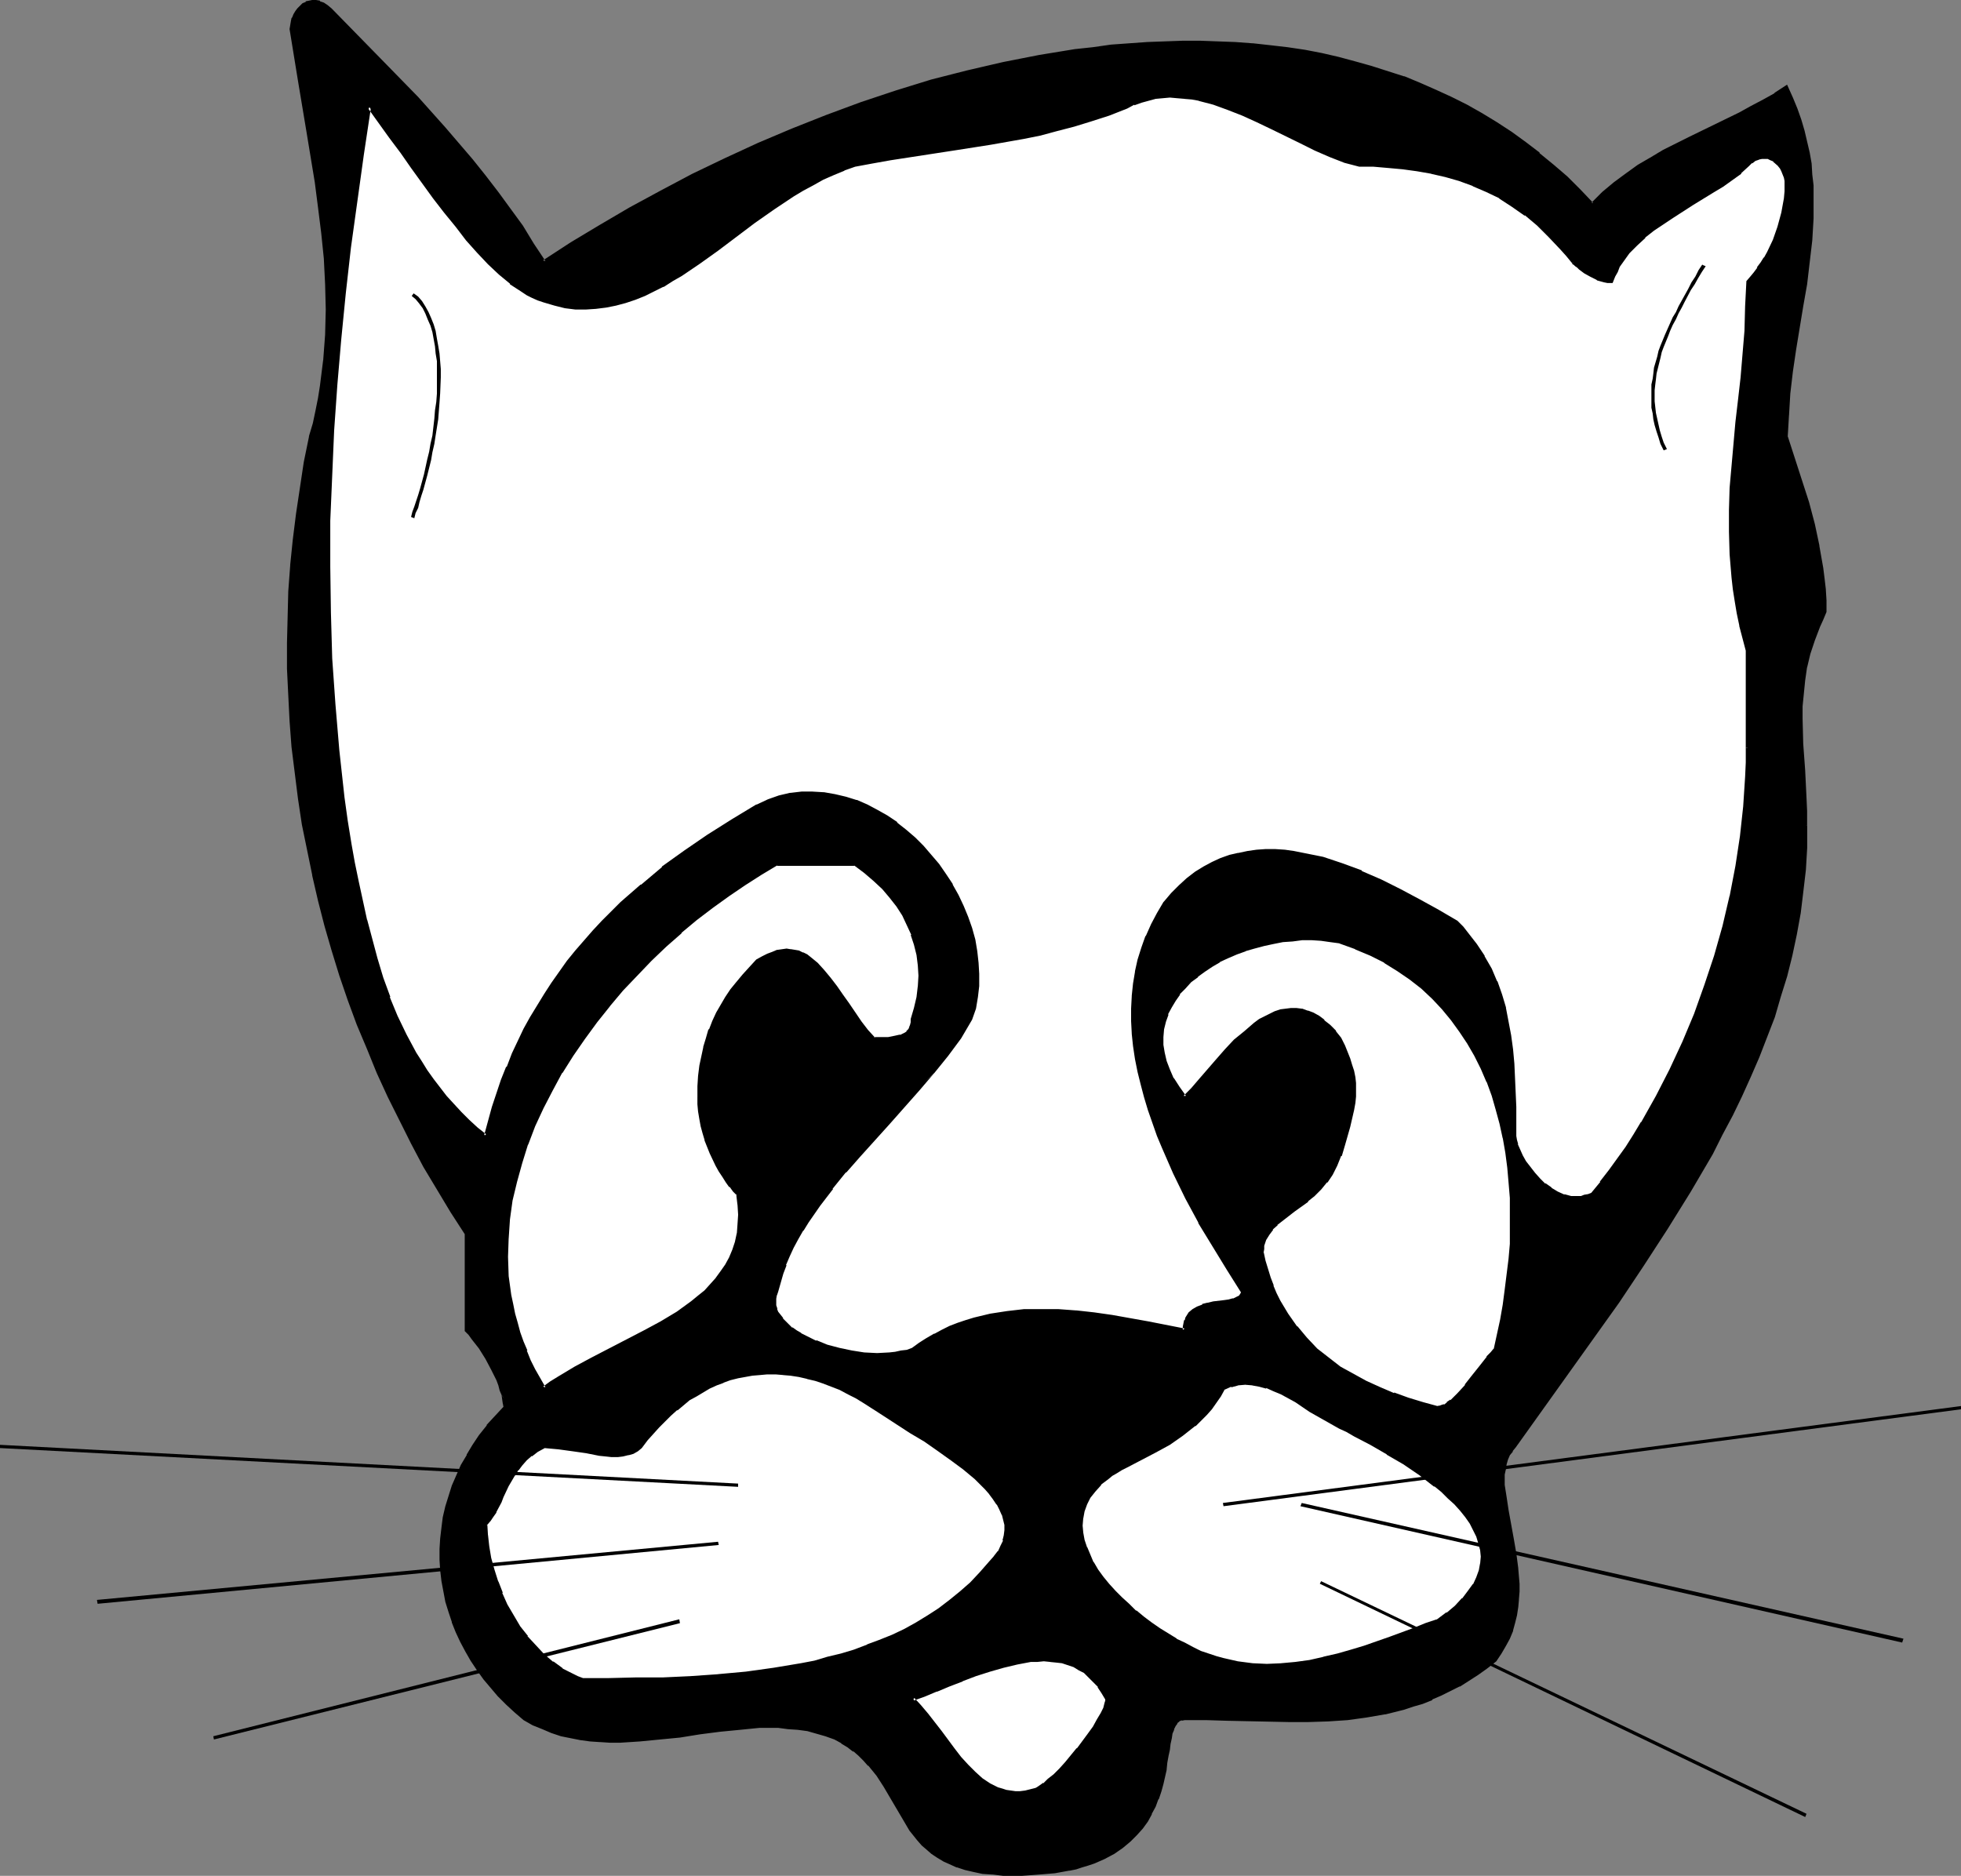
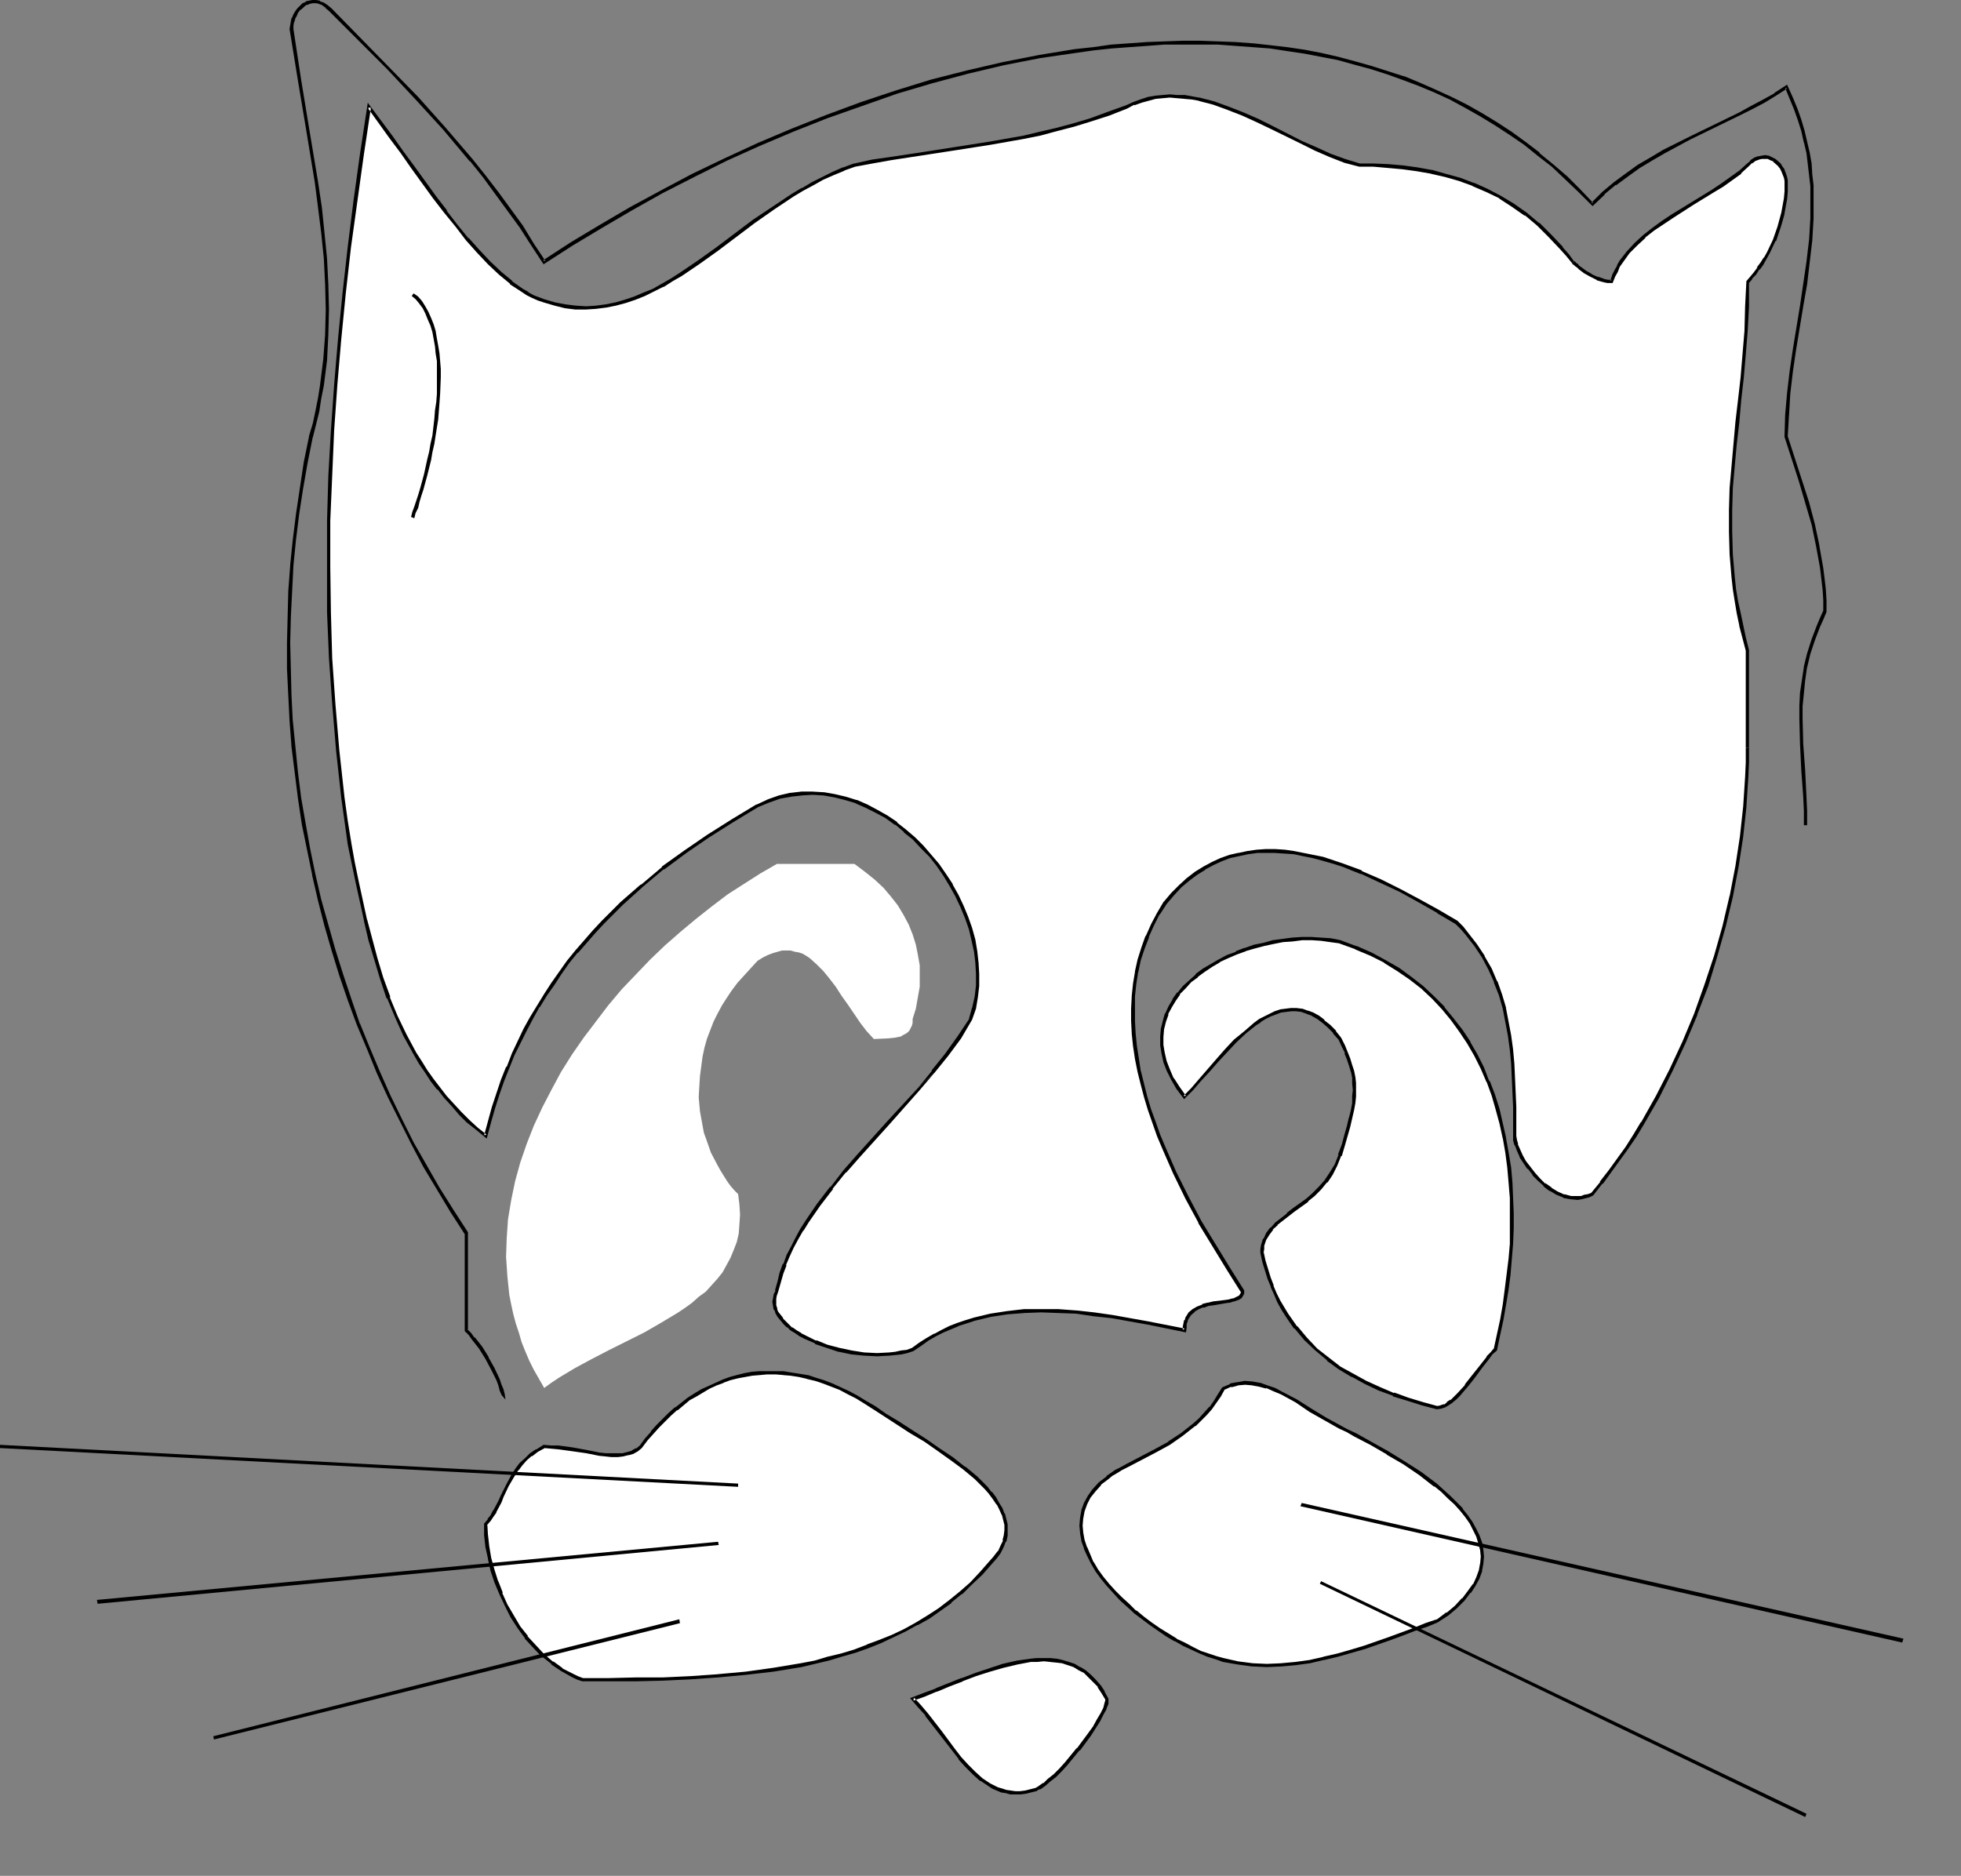
<svg xmlns="http://www.w3.org/2000/svg" xmlns:ns1="http://sodipodi.sourceforge.net/DTD/sodipodi-0.dtd" xmlns:ns2="http://www.inkscape.org/namespaces/inkscape" version="1.0" width="129.724mm" height="124.108mm" id="svg25" ns1:docname="Cat Face 4.wmf">
  <rect width="100%" height="100%" fill="#808080" stroke="none" />
  <ns1:namedview id="namedview25" pagecolor="#ffffff" bordercolor="#000000" borderopacity="0.25" ns2:showpageshadow="2" ns2:pageopacity="0.0" ns2:pagecheckerboard="0" ns2:deskcolor="#d1d1d1" ns2:document-units="mm" />
  <defs id="defs1">
    <pattern id="WMFhbasepattern" patternUnits="userSpaceOnUse" width="6" height="6" x="0" y="0" />
  </defs>
-   <path style="fill:#000000;fill-opacity:1;fill-rule:evenodd;stroke:none" d="m 451.51,206.339 -0.162,5.655 -0.323,5.494 -0.485,5.494 -0.808,5.332 -0.97,5.332 -1.131,5.171 -1.293,5.171 -1.454,5.171 -1.616,5.009 -1.778,5.009 -1.939,5.009 -2.101,4.847 -2.262,5.009 -2.424,4.686 -2.424,4.847 -2.586,4.847 -2.586,4.686 -2.747,4.686 -5.818,9.21 -5.979,9.372 -6.302,9.049 -12.766,18.097 -12.928,18.259 -0.808,0.969 -0.646,0.969 -0.485,1.131 -0.485,1.131 -0.162,1.293 -0.162,1.293 v 2.908 l 0.323,3.07 0.485,3.232 0.646,3.393 0.808,3.555 0.646,3.716 0.485,3.878 0.162,3.716 v 1.939 1.939 l -0.323,1.939 -0.323,1.939 -0.323,1.939 -0.646,1.939 -0.808,1.777 -0.808,1.939 -1.131,1.939 -1.293,1.777 -2.262,1.777 -2.262,1.616 -2.262,1.454 -2.262,1.293 -2.262,1.293 -2.262,1.131 -2.262,0.969 -2.424,0.969 -2.262,0.808 -2.262,0.646 -4.686,1.293 -4.686,0.646 -4.848,0.646 -4.686,0.485 h -5.01 l -4.848,0.162 -5.01,-0.162 -10.342,-0.323 h -5.333 l -5.333,-0.162 -0.97,0.162 -0.646,0.323 -0.646,0.485 -0.323,0.808 -0.485,0.969 -0.323,0.969 -0.323,1.293 -0.162,1.293 -0.323,1.454 -0.162,1.616 -0.323,1.616 -0.323,1.777 -0.808,3.555 -0.485,1.939 -0.646,1.777 -0.646,1.939 -0.97,1.777 -1.131,1.777 -1.131,1.777 -1.454,1.616 -1.616,1.616 -1.778,1.616 -2.101,1.454 -2.424,1.131 -2.586,1.131 -1.454,0.485 -1.454,0.485 -1.616,0.485 -1.616,0.323 -1.778,0.485 -1.778,0.162 -1.939,0.323 -1.939,0.162 -2.101,0.162 h -2.262 -2.262 -2.424 l -2.586,-0.162 -2.424,-0.323 -2.262,-0.323 -2.262,-0.485 -1.778,-0.646 -1.778,-0.808 -1.616,-0.808 -1.616,-0.808 -1.293,-0.969 -1.293,-1.131 -1.131,-0.969 -1.131,-1.293 -1.939,-2.424 -1.616,-2.585 -3.232,-5.494 -1.616,-2.747 -1.778,-2.747 -2.101,-2.585 -1.131,-1.293 -1.293,-1.293 -1.293,-1.131 -1.454,-1.131 -1.616,-0.969 -1.778,-0.969 -2.262,-0.808 -2.262,-0.646 -2.424,-0.485 -2.424,-0.485 -2.262,-0.162 -2.424,-0.162 h -4.848 l -5.01,0.323 -4.848,0.485 -5.01,0.646 -5.01,0.808 -5.01,0.646 -5.01,0.485 -5.01,0.162 h -2.424 -2.424 l -2.424,-0.323 -2.424,-0.323 -2.424,-0.323 -2.424,-0.646 -2.424,-0.808 -2.262,-0.808 -2.424,-1.131 -2.262,-1.293 -2.101,-1.777 -2.101,-1.939 -2.101,-2.101 -1.778,-2.101 -1.778,-2.101 -1.616,-2.262 -1.454,-2.262 -1.454,-2.262 -1.293,-2.424 -0.97,-2.424 -0.97,-2.585 -0.97,-2.424 -0.646,-2.585 -0.646,-2.585 -0.323,-2.585 -0.323,-2.585 -0.162,-2.585 v -2.747 l 0.162,-2.585 0.162,-2.585 0.485,-2.747 0.646,-2.585 0.646,-2.585 0.97,-2.585 0.97,-2.585 1.293,-2.585 1.293,-2.424 1.454,-2.585 1.778,-2.424 1.778,-2.424 2.101,-2.262 2.101,-2.424 v -0.969 l -0.162,-0.969 -0.323,-1.131 -0.323,-1.293 -0.485,-1.131 -0.485,-1.454 -1.131,-2.747 -1.454,-2.585 -1.778,-2.585 -1.778,-2.424 -0.808,-0.969 -0.97,-0.969 v -24.399 l -3.555,-5.494 -3.394,-5.494 -3.232,-5.655 -3.232,-5.817 -2.909,-5.817 -2.909,-5.978 -2.747,-5.817 -2.424,-6.14 -2.424,-5.979 -2.262,-6.14 -2.101,-6.14 -1.939,-6.14 -1.778,-6.302 -1.616,-6.302 -1.454,-6.302 -1.454,-6.302 -1.131,-6.463 -0.97,-6.463 -0.97,-6.463 -0.646,-6.302 -0.485,-6.463 -0.485,-6.463 -0.162,-6.625 -0.162,-6.463 0.162,-6.463 0.323,-6.463 0.485,-6.463 0.646,-6.463 0.808,-6.463 0.808,-6.463 1.131,-6.463 1.293,-6.302 0.808,-3.232 0.808,-3.232 0.646,-3.07 0.485,-3.232 0.808,-6.302 0.485,-6.463 0.162,-6.302 -0.162,-6.302 -0.485,-6.463 L 80.8,58.331 79.992,51.867 79.022,45.566 77.083,32.801 74.982,20.036 72.882,7.271 V 6.302 l 0.323,-0.808 0.162,-0.969 0.323,-0.646 0.485,-0.808 0.485,-0.808 0.646,-0.485 0.646,-0.646 0.646,-0.323 0.808,-0.323 0.808,-0.162 0.808,0.162 0.808,0.162 0.97,0.323 0.808,0.646 0.97,0.808 14.544,14.704 7.11,7.433 6.787,7.594 6.787,7.917 3.232,4.04 3.232,4.04 3.07,4.201 2.909,4.363 2.909,4.363 2.909,4.524 6.949,-4.524 7.11,-4.524 7.595,-4.363 7.595,-4.201 7.918,-4.04 8.08,-4.04 8.403,-3.716 8.403,-3.555 8.565,-3.555 8.726,-3.07 8.726,-2.908 8.888,-2.747 8.888,-2.262 9.05,-2.101 8.888,-1.777 9.05,-1.454 4.363,-0.646 4.525,-0.485 4.525,-0.323 4.525,-0.323 4.363,-0.323 h 4.525 4.363 4.363 l 4.363,0.323 4.363,0.323 4.363,0.485 4.363,0.485 4.202,0.646 4.202,0.808 4.202,0.969 4.202,0.969 4.202,1.131 4.04,1.293 4.04,1.454 3.878,1.616 4.04,1.616 3.878,1.777 3.717,1.939 3.878,2.262 3.555,2.101 3.717,2.424 3.555,2.585 3.555,2.747 3.394,2.908 3.394,2.908 3.232,3.232 3.394,3.232 2.747,-2.585 2.747,-2.424 3.07,-2.101 3.07,-2.101 3.07,-1.939 3.07,-1.777 6.464,-3.393 6.302,-3.07 6.302,-3.07 2.909,-1.454 3.07,-1.777 2.909,-1.616 2.747,-1.777 1.293,2.747 1.131,2.747 0.97,2.747 0.808,2.747 0.646,2.747 0.485,2.585 0.485,2.908 0.323,2.585 0.162,2.747 0.162,2.747 v 5.494 l -0.485,5.494 -0.485,5.494 -0.808,5.494 -0.808,5.332 -1.939,10.988 -0.808,5.494 -0.485,5.332 -0.485,5.494 -0.162,5.494 3.555,10.826 1.616,5.494 1.454,5.494 1.293,5.494 0.808,5.494 0.485,2.747 0.162,2.747 0.162,2.585 0.162,2.908 -0.97,1.777 -0.646,1.777 -1.454,3.393 -0.97,3.393 -0.808,3.393 -0.646,3.232 -0.323,3.232 -0.162,3.232 -0.162,3.232 0.162,6.302 0.485,6.625 0.485,6.625 v 3.555 z" id="path1" />
-   <path style="fill:#000000;fill-opacity:1;fill-rule:evenodd;stroke:none" d="m 451.025,206.339 -0.162,5.655 -0.323,5.494 v -0.162 l -0.485,5.494 -0.808,5.332 -0.97,5.332 -0.97,5.332 v -0.162 l -1.293,5.171 -1.616,5.171 -1.616,5.009 -1.778,5.009 -1.939,5.009 v 0 l -1.939,4.847 -2.262,5.009 -2.424,4.686 -2.424,4.847 -2.586,4.686 -2.586,4.847 v -0.162 l -2.747,4.686 -5.818,9.372 -5.979,9.21 -6.302,9.21 -12.766,18.097 -12.928,18.097 v 0 l -0.808,0.969 v 0 l -0.646,0.969 v 0.162 l -0.646,1.131 v 0 l -0.323,1.293 v 0 l -0.323,1.293 -0.162,1.293 v 2.908 l 0.323,3.07 0.485,3.232 0.808,3.393 0.646,3.716 0.646,3.716 0.485,3.716 v 0 l 0.162,3.716 v 1.939 1.939 0 l -0.162,1.939 -0.323,1.939 v -0.162 l -0.485,1.939 -0.646,1.939 v 0 l -0.646,1.777 v 0 l -0.97,1.939 -0.97,1.777 v 0 l -1.293,1.777 h 0.162 l -2.262,1.777 -2.262,1.616 -2.262,1.454 -2.262,1.293 v 0 l -2.424,1.293 -2.262,1.131 -2.262,0.969 v 0 l -2.262,0.808 v 0 l -2.262,0.808 -2.262,0.808 -4.686,1.131 v 0 l -4.686,0.808 -4.686,0.646 -4.848,0.323 h 0.162 l -5.01,0.162 h -4.848 l -15.352,-0.323 -5.333,-0.162 h -5.333 -0.162 -0.808 l -0.808,0.485 -0.808,0.646 -0.485,0.646 v 0.162 l -0.323,0.808 -0.162,0.162 -0.323,1.131 v 0 l -0.162,1.293 -0.323,1.293 -0.162,1.454 -0.323,1.616 -0.323,1.616 -0.323,1.616 v 0 l -0.808,3.555 -0.485,1.939 -0.485,1.939 v -0.162 l -0.808,1.939 -0.808,1.777 v 0 l -1.131,1.777 -1.131,1.777 v -0.162 l -1.454,1.777 -1.616,1.454 h 0.162 l -1.939,1.616 v 0 l -2.101,1.293 v 0 l -2.262,1.293 -2.586,1.131 v 0 l -1.454,0.485 -1.454,0.485 -1.616,0.323 -1.616,0.485 h 0.162 l -1.778,0.323 -1.939,0.162 -1.939,0.323 -1.939,0.162 h 0.162 l -2.101,0.162 h -2.262 l -2.262,0.162 -2.424,-0.162 -2.586,-0.162 v 0 l -2.424,-0.162 -2.262,-0.485 v 0 l -2.101,-0.485 -1.939,-0.646 h 0.162 l -1.778,-0.646 -1.616,-0.808 -1.616,-0.808 h 0.162 l -1.454,-0.969 h 0.162 l -1.293,-0.969 -1.131,-1.131 -1.131,-1.293 v 0.162 l -1.778,-2.424 -1.778,-2.747 -3.232,-5.332 v -0.162 l -1.616,-2.747 -1.778,-2.747 v 0 l -2.101,-2.585 v 0 l -1.131,-1.293 -1.293,-1.131 -1.293,-1.293 h -0.162 l -1.454,-1.131 -1.616,-0.969 v 0 l -1.778,-0.969 -2.262,-0.808 -2.424,-0.646 -2.262,-0.646 v 0 l -2.424,-0.323 -2.424,-0.323 -2.424,-0.162 h -5.01 l -4.848,0.323 -5.01,0.485 -5.01,0.808 -4.848,0.646 -5.171,0.646 -5.01,0.485 h 0.162 l -5.01,0.323 h -2.424 l -2.424,-0.162 v 0 l -2.424,-0.162 -2.424,-0.323 -2.424,-0.485 v 0 l -2.262,-0.646 -2.424,-0.646 v 0 l -2.262,-0.969 v 0 l -2.424,-0.969 -2.262,-1.293 h 0.162 l -2.262,-1.777 v 0 l -1.939,-1.939 -2.101,-2.101 -1.778,-2.101 v 0.162 l -1.778,-2.101 v 0 l -1.616,-2.424 -1.454,-2.262 -1.454,-2.262 v 0 l -1.131,-2.262 -1.131,-2.585 -0.97,-2.424 v 0.162 l -0.808,-2.585 -0.646,-2.424 -0.646,-2.585 v 0 l -0.485,-2.585 -0.323,-2.585 v 0 -2.585 -2.747 -2.585 0 l 0.323,-2.585 0.485,-2.585 v 0 l 0.485,-2.585 0.808,-2.585 0.808,-2.585 v 0 l 0.97,-2.585 1.293,-2.424 1.293,-2.585 v 0 l 1.616,-2.424 1.616,-2.424 1.778,-2.424 v 0 l 1.939,-2.262 2.424,-2.585 v -1.131 0 l -0.323,-0.969 -0.97,-1.131 0.162,1.131 0.162,1.131 v -0.162 l 0.162,0.969 v -0.162 l -2.101,2.262 -2.101,2.262 v 0.162 l -1.939,2.424 -1.616,2.424 -1.454,2.424 v 0.162 l -1.454,2.424 -1.131,2.585 -1.131,2.585 v 0 l -0.808,2.585 -0.808,2.585 -0.646,2.747 v 0 l -0.323,2.585 -0.323,2.747 v 0 l -0.162,2.585 v 2.747 l 0.162,2.585 v 0 l 0.323,2.747 0.485,2.585 v 0 l 0.485,2.585 0.808,2.585 0.808,2.424 v 0.162 l 0.97,2.424 1.131,2.424 1.293,2.424 v 0 l 1.293,2.262 1.616,2.424 1.616,2.262 v 0 l 1.778,2.101 v 0 l 1.778,2.101 2.101,2.101 2.101,1.939 v 0 l 2.262,1.939 2.262,1.293 2.424,0.969 v 0 l 2.262,0.969 v 0 l 2.424,0.808 2.424,0.485 v 0 l 2.424,0.485 2.424,0.323 2.424,0.162 h 0.162 l 2.424,0.162 h 2.424 l 5.01,-0.323 v 0 l 5.01,-0.485 5.01,-0.485 5.01,-0.808 5.01,-0.646 5.01,-0.485 4.848,-0.485 v 0 h 4.848 -0.162 l 2.424,0.323 2.424,0.162 2.424,0.323 v 0 l 2.262,0.646 2.262,0.646 2.262,0.808 v 0 l 1.778,0.969 h -0.162 l 1.616,0.969 1.454,1.131 v -0.162 l 1.293,1.131 1.293,1.293 1.131,1.293 v -0.162 l 2.101,2.585 v 0 l 1.778,2.747 1.616,2.747 v 0 l 3.232,5.494 1.616,2.747 1.939,2.424 v 0 l 1.131,1.293 1.131,0.969 1.293,1.131 v 0 l 1.454,0.969 v 0 l 1.616,0.969 1.454,0.646 1.778,0.808 h 0.162 l 1.939,0.646 2.101,0.485 v 0 l 2.262,0.485 2.424,0.162 h 0.162 l 2.586,0.323 h 2.424 2.262 l 2.262,-0.162 2.101,-0.162 v 0 l 1.939,-0.162 1.939,-0.162 1.778,-0.323 1.778,-0.323 h 0.162 l 1.616,-0.323 1.454,-0.485 1.616,-0.485 1.454,-0.485 v 0 l 2.586,-1.131 2.424,-1.293 v 0 l 2.101,-1.454 v 0 l 1.939,-1.616 v 0 l 1.616,-1.616 1.454,-1.616 v 0 l 1.293,-1.777 0.97,-1.777 v -0.162 l 0.97,-1.777 0.646,-1.777 0.162,-0.162 0.646,-1.939 0.485,-1.777 0.808,-3.555 v -0.162 l 0.162,-1.616 0.323,-1.777 0.323,-1.454 0.162,-1.454 0.323,-1.454 0.162,-1.131 v 0 l 0.485,-1.131 -0.162,0.162 0.485,-0.969 v 0 l 0.485,-0.646 h -0.162 l 0.646,-0.485 h -0.162 l 0.808,-0.323 -0.162,0.162 0.808,-0.162 v 0 h 5.333 l 5.333,0.162 15.352,0.323 h 4.848 l 5.01,-0.162 v 0 l 4.848,-0.323 4.686,-0.646 4.686,-0.808 h 0.162 l 4.525,-1.131 2.424,-0.808 2.262,-0.646 v 0 l 2.424,-0.969 v -0.162 l 2.262,-0.969 2.262,-1.131 2.262,-1.131 h 0.162 l 2.262,-1.454 2.262,-1.454 2.262,-1.616 2.262,-1.777 1.293,-1.939 v 0 l 1.131,-1.939 0.97,-1.777 v 0 l 0.808,-1.939 v -0.162 l 0.485,-1.777 0.485,-1.939 v 0 l 0.323,-2.101 0.162,-1.777 v -0.162 l 0.162,-1.939 v -1.939 l -0.323,-3.716 v -0.162 l -0.485,-3.716 -0.646,-3.716 -0.646,-3.555 -0.646,-3.555 -0.485,-3.232 -0.485,-3.07 v 0.162 -2.908 0.162 l 0.323,-1.454 0.162,-1.131 v 0 l 0.323,-1.131 v 0 l 0.485,-1.131 v 0 l 0.808,-0.969 h -0.162 l 0.808,-0.969 v 0 l 12.928,-18.097 12.928,-18.097 6.141,-9.21 5.979,-9.21 5.818,-9.372 2.747,-4.686 v 0 l 2.747,-4.686 2.424,-4.847 2.586,-4.847 2.262,-4.686 2.262,-5.009 2.101,-4.847 v 0 l 1.939,-5.009 1.939,-5.009 1.454,-5.009 1.616,-5.171 1.293,-5.171 v 0 l 1.131,-5.332 0.97,-5.332 0.646,-5.332 0.646,-5.494 v 0 l 0.323,-5.494 v -5.655 z" id="path2" />
  <path style="fill:#000000;fill-opacity:1;fill-rule:evenodd;stroke:none" d="m 126.371,349.984 -0.162,-1.293 v 0 l -0.323,-1.293 -0.485,-1.131 -0.485,-1.454 v 0 l -1.293,-2.747 -1.454,-2.585 v -0.162 l -1.616,-2.585 -1.778,-2.262 h -0.162 l -0.808,-1.131 v 0 l -0.97,-0.969 0.162,0.323 v -24.56 l -3.555,-5.494 -3.555,-5.655 -3.232,-5.655 v 0 l -3.232,-5.655 -2.909,-5.817 -2.909,-5.978 -2.586,-5.817 -2.586,-6.14 -2.424,-5.978 v 0.162 l -2.101,-6.14 -2.101,-6.302 -1.939,-6.14 -1.778,-6.302 -1.778,-6.302 -1.454,-6.302 v 0 l -1.293,-6.302 -1.131,-6.302 -1.131,-6.463 -0.808,-6.463 -0.646,-6.463 -0.646,-6.463 v 0.162 l -0.323,-6.463 -0.162,-6.625 -0.162,-6.463 0.162,-6.463 0.323,-6.463 0.323,-6.463 v 0 l 0.646,-6.463 0.808,-6.463 0.97,-6.302 1.131,-6.463 1.293,-6.463 v 0.162 l 0.808,-3.232 0.808,-3.232 v 0 l 0.485,-3.232 0.646,-3.232 0.808,-6.302 v 0 l 0.323,-6.463 0.162,-6.302 -0.162,-6.302 -0.323,-6.463 v 0 L 81.123,58.169 80.477,51.867 79.507,45.404 77.406,32.801 75.306,20.036 73.366,7.271 v 0 -0.969 0.162 l 0.162,-0.969 v 0.162 l 0.323,-0.969 -0.162,0.162 0.485,-0.808 0.323,-0.808 v 0 l 0.485,-0.646 v 0 l 0.646,-0.485 0.646,-0.646 -0.162,0.162 0.646,-0.485 v 0.162 l 0.646,-0.323 0.808,-0.162 h -0.162 0.97 l 0.808,0.162 h -0.162 l 0.97,0.323 h -0.162 l 0.97,0.646 h -0.162 l 0.97,0.808 14.544,14.542 7.11,7.594 6.949,7.594 6.626,7.917 V 40.234 l 3.232,4.04 v 0 l 3.07,4.201 3.07,4.201 3.07,4.201 2.909,4.524 3.07,4.686 7.272,-4.686 7.272,-4.363 7.434,-4.363 v 0 l 7.757,-4.363 7.918,-4.04 8.08,-4.04 8.242,-3.716 8.403,-3.555 8.565,-3.393 v 0 l 8.726,-3.07 8.726,-3.07 8.726,-2.585 9.05,-2.424 8.888,-2.101 v 0 l 9.05,-1.777 8.888,-1.293 4.525,-0.646 4.525,-0.485 4.363,-0.323 v 0 l 4.525,-0.323 4.363,-0.323 h 4.525 4.363 4.363 l 4.363,0.323 4.363,0.323 v 0 l 4.363,0.323 4.202,0.646 4.363,0.646 4.202,0.808 v 0 l 4.202,0.808 4.04,1.131 4.202,1.131 4.04,1.293 4.04,1.454 v 0 l 3.878,1.454 v 0 l 3.878,1.616 3.878,1.777 3.878,2.101 3.717,2.101 v 0 l 3.717,2.262 3.717,2.424 3.555,2.424 3.394,2.747 v 0 l 3.555,2.747 v 0 l 3.232,3.07 3.394,3.232 3.555,3.555 3.07,-2.908 h -0.162 l 2.909,-2.424 v 0.162 l 3.07,-2.262 2.909,-2.101 3.232,-1.939 3.07,-1.777 v 0 l 6.302,-3.393 6.302,-3.07 6.302,-3.07 2.909,-1.454 3.07,-1.616 2.909,-1.777 v 0 l 2.747,-1.777 -0.485,-0.162 1.131,2.747 1.131,2.747 v 0 l 0.97,2.747 0.808,2.585 0.646,2.908 v -0.162 l 0.646,2.747 0.323,2.747 0.323,2.747 0.323,2.747 v -0.162 2.747 5.494 l -0.323,5.494 v -0.162 l -0.646,5.494 -0.808,5.494 -0.808,5.494 -1.778,10.826 -0.808,5.494 -0.646,5.494 -0.485,5.494 v 0 l -0.162,5.494 3.555,10.988 1.616,5.494 1.616,5.494 1.131,5.494 v 0 l 0.97,5.332 0.323,2.747 0.323,2.747 v 0 l 0.162,2.585 v 2.908 -0.323 l -0.808,1.777 -0.808,1.939 v 0 l -1.293,3.393 v 0 l -1.131,3.555 -0.808,3.232 v 0.162 l -0.485,3.232 -0.485,3.232 -0.162,3.232 v 0 3.232 l 0.162,6.302 0.323,6.625 0.485,6.625 0.162,3.555 v 3.555 h 0.808 v -3.555 l -0.162,-3.555 -0.323,-6.625 -0.485,-6.625 -0.162,-6.302 v -3.232 0.162 l 0.323,-3.232 0.323,-3.232 0.485,-3.393 v 0.162 l 0.808,-3.393 1.131,-3.393 v 0 l 1.293,-3.393 v 0 l 0.808,-1.777 0.808,-1.939 v -2.908 l -0.162,-2.585 v -0.162 l -0.323,-2.747 -0.323,-2.585 -0.97,-5.494 v -0.162 l -1.131,-5.332 -1.454,-5.494 -1.778,-5.494 -3.555,-10.988 v 0.162 l 0.323,-5.494 v 0.162 l 0.323,-5.494 0.646,-5.494 0.808,-5.494 1.778,-10.826 0.97,-5.494 0.646,-5.494 0.646,-5.494 v 0 l 0.323,-5.494 v -5.494 -2.747 0 l -0.323,-2.747 -0.162,-2.747 -0.485,-2.747 -0.646,-2.747 v 0 l -0.646,-2.747 -0.808,-2.747 -0.97,-2.747 v 0 l -1.131,-2.747 -1.454,-3.232 -3.232,2.101 h 0.162 l -2.909,1.616 -3.07,1.616 -2.909,1.616 -6.302,3.07 -6.302,3.07 -6.464,3.232 v 0 l -3.232,1.939 -3.07,1.777 -2.909,2.101 -3.07,2.262 v 0 l -2.909,2.424 v 0 l -2.747,2.747 h 0.485 l -3.232,-3.393 -3.232,-3.232 -3.394,-2.908 v 0 l -3.555,-2.908 v -0.162 l -3.394,-2.585 -3.555,-2.585 -3.717,-2.424 -3.717,-2.262 v 0 l -3.717,-2.101 -3.878,-1.939 -3.878,-1.777 -4.04,-1.777 v 0 l -3.878,-1.616 h -0.162 l -4.04,-1.293 -4.04,-1.293 -4.04,-1.131 -4.202,-1.131 -4.202,-0.969 v 0 l -4.202,-0.808 -4.363,-0.646 -4.202,-0.485 -4.363,-0.485 h -0.162 l -4.363,-0.323 -4.363,-0.162 -4.363,-0.162 h -4.363 l -4.525,0.162 -4.363,0.162 -4.525,0.323 v 0 l -4.525,0.323 -4.525,0.646 -4.525,0.485 -8.888,1.454 -9.05,1.777 v 0 l -9.05,2.101 -8.888,2.262 -8.888,2.747 -8.726,2.908 -8.726,3.232 v 0 l -8.565,3.393 -8.403,3.555 -8.403,3.878 -8.08,3.878 -7.918,4.201 -7.757,4.201 v 0 l -7.434,4.363 -7.272,4.363 -6.949,4.524 0.646,0.162 -2.909,-4.363 -2.747,-4.524 -3.07,-4.201 -3.07,-4.201 -3.232,-4.201 v 0 l -3.232,-4.04 v 0 l -6.787,-7.917 -6.787,-7.594 L 97.283,16.804 82.901,2.101 81.931,1.293 v 0 L 80.962,0.646 79.992,0.323 V 0.162 L 79.022,0 h -0.97 l -0.808,0.162 -0.808,0.162 v 0.162 l -0.808,0.323 -0.646,0.646 -0.646,0.646 v 0 L 73.851,2.747 v 0 l -0.485,0.808 -0.323,0.808 -0.162,0.162 -0.162,0.808 v 0 l -0.162,0.969 v 0 l -0.162,0.969 2.101,12.926 2.101,12.603 2.101,12.765 0.808,6.302 0.808,6.463 0.646,6.302 v 0 l 0.323,6.463 0.162,6.302 -0.162,6.302 -0.485,6.463 v -0.162 l -0.808,6.463 -0.485,3.07 -0.646,3.232 v 0 l -0.646,3.07 -0.97,3.232 v 0.162 l -1.293,6.302 -0.97,6.463 -0.97,6.463 -0.808,6.463 -0.646,6.302 v 0.162 l -0.485,6.463 -0.162,6.463 -0.162,6.463 v 6.463 l 0.323,6.625 0.323,6.463 v 0 l 0.485,6.463 0.808,6.463 0.808,6.463 0.97,6.463 1.293,6.302 1.293,6.302 v 0.162 l 1.454,6.302 1.616,6.302 1.778,6.14 1.939,6.302 2.101,6.14 2.262,6.14 v 0 l 2.586,6.14 2.424,5.978 2.747,5.978 2.909,5.817 2.909,5.817 3.07,5.817 v 0 l 3.394,5.655 3.394,5.655 3.555,5.494 v -0.323 24.56 l 0.97,0.969 v 0 l 0.808,1.131 v 0 l 1.778,2.262 1.616,2.585 v 0 l 1.454,2.747 1.293,2.585 v 0 l 0.485,1.293 0.323,1.293 0.485,1.131 v 0 z" id="path3" />
  <path style="fill:#ffffff;fill-opacity:1;fill-rule:evenodd;stroke:none" d="m 393.334,65.602 -1.454,-1.777 -1.454,-1.777 -2.909,-3.07 -2.909,-2.908 -3.07,-2.585 -3.232,-2.101 -3.232,-2.101 -3.394,-1.616 -3.394,-1.616 -3.394,-1.131 -3.394,-1.131 -3.555,-0.808 -3.555,-0.646 -3.555,-0.485 -3.717,-0.323 -3.717,-0.162 -3.555,-0.162 -3.555,-0.969 -3.717,-1.293 -3.717,-1.616 -3.555,-1.777 -7.272,-3.555 -3.717,-1.777 -3.555,-1.777 -3.717,-1.454 -3.555,-1.293 -3.717,-0.808 -1.778,-0.485 -1.778,-0.162 -1.939,-0.162 h -1.778 l -1.778,0.162 -1.778,0.162 -1.778,0.323 -1.939,0.485 -1.778,0.646 -1.778,0.808 -4.525,1.777 -4.363,1.454 -4.363,1.454 -4.202,1.131 -4.202,0.969 -4.202,0.969 -8.242,1.454 -8.08,1.293 -8.403,1.131 -8.565,1.454 -4.363,0.646 -4.525,0.808 -2.747,1.131 -2.586,0.969 -2.586,1.293 -2.586,1.293 -2.424,1.454 -2.586,1.454 -4.848,3.232 -4.686,3.393 -9.211,6.786 -4.525,3.393 -4.686,2.908 -2.262,1.454 -2.262,1.293 -2.262,1.293 -2.424,0.969 -2.262,1.131 -2.424,0.646 -2.424,0.808 -2.424,0.485 -2.424,0.323 h -2.424 -2.586 l -2.586,-0.323 -2.747,-0.485 -2.586,-0.808 -1.454,-0.485 -1.293,-0.646 -1.454,-0.808 -1.293,-0.808 -2.747,-1.939 -2.747,-2.262 -2.747,-2.585 -2.747,-2.908 -2.747,-3.07 -2.747,-3.393 -2.747,-3.393 -2.747,-3.716 -5.333,-7.433 -2.747,-3.878 -2.747,-3.878 -5.494,-7.433 -1.778,11.795 -1.616,11.634 -1.454,11.634 -1.293,11.634 -1.293,11.472 -0.97,11.311 -0.808,11.472 -0.485,11.311 -0.323,11.311 -0.162,11.472 0.162,11.472 0.485,11.472 0.646,11.472 1.131,11.634 1.293,11.634 0.808,5.978 0.808,5.817 0.97,4.686 0.808,4.686 2.101,9.533 1.293,4.847 1.293,4.847 1.454,4.847 1.778,4.847 1.939,4.686 2.262,4.686 2.424,4.524 1.293,2.262 1.454,2.262 1.616,2.101 1.616,2.262 1.616,2.101 1.778,1.939 1.939,2.101 1.939,1.939 2.262,1.939 2.101,1.777 0.97,-3.555 0.97,-3.555 1.293,-3.393 1.131,-3.393 1.293,-3.232 1.293,-3.232 1.454,-3.232 1.616,-2.908 1.616,-3.07 1.616,-2.908 1.778,-2.908 1.778,-2.747 1.939,-2.585 1.939,-2.747 2.101,-2.585 4.363,-5.009 2.262,-2.424 4.686,-4.686 5.01,-4.524 5.333,-4.201 5.494,-4.201 5.818,-3.878 5.979,-3.878 6.302,-3.716 2.747,-1.131 2.747,-0.969 2.747,-0.646 2.747,-0.323 2.747,-0.162 2.747,0.323 2.747,0.323 2.747,0.646 2.586,0.969 2.586,0.969 2.586,1.293 2.424,1.454 2.424,1.616 2.262,1.939 2.262,1.939 2.101,2.101 1.939,2.262 1.939,2.262 1.778,2.424 1.616,2.585 1.293,2.585 1.293,2.747 1.293,2.747 0.808,2.747 0.808,2.747 0.485,2.908 0.485,2.908 0.162,2.747 -0.162,2.908 -0.323,2.908 -0.485,2.747 -0.808,2.747 -2.909,4.524 -3.232,4.363 -3.232,4.363 -3.555,4.201 -7.595,8.402 -7.434,8.241 -3.555,4.04 -3.394,4.04 -3.07,4.201 -2.909,4.201 -1.293,2.101 -1.293,2.262 -1.131,2.101 -0.97,2.101 -0.97,2.262 -0.808,2.101 -0.646,2.262 -0.485,2.262 -0.323,0.969 -0.323,0.969 v 0.808 0.969 l 0.323,0.808 0.323,0.969 0.646,0.808 0.485,0.808 0.808,0.808 0.808,0.808 0.97,0.808 0.97,0.646 1.131,0.646 1.293,0.808 2.586,1.131 2.909,1.131 2.909,0.808 3.232,0.646 3.07,0.485 h 3.232 3.07 l 1.616,-0.162 1.454,-0.323 1.293,-0.323 1.454,-0.323 1.778,-1.293 1.939,-1.293 1.939,-1.131 1.778,-0.969 2.101,-0.969 1.939,-0.808 1.939,-0.646 1.939,-0.646 4.04,-0.969 4.202,-0.646 4.202,-0.323 4.363,-0.162 4.363,0.162 4.363,0.323 4.525,0.485 4.363,0.646 4.525,0.646 4.686,0.969 9.05,1.777 v -0.969 l 0.162,-0.808 0.162,-0.646 0.162,-0.646 0.808,-1.131 0.97,-0.808 1.131,-0.646 1.131,-0.485 1.293,-0.323 1.454,-0.323 2.586,-0.485 1.293,-0.162 1.131,-0.162 0.808,-0.323 0.808,-0.485 0.485,-0.646 v -0.323 l 0.162,-0.485 -3.717,-5.494 -3.555,-5.817 -3.394,-5.979 -3.394,-5.978 -3.07,-6.302 -2.747,-6.302 -1.293,-3.07 -1.131,-3.232 -1.131,-3.232 -0.808,-3.07 -0.97,-3.232 -0.646,-3.232 -0.646,-3.232 -0.485,-3.07 -0.323,-3.232 -0.162,-3.07 v -3.07 l 0.162,-3.07 0.323,-3.07 0.485,-3.07 0.646,-3.07 0.97,-2.908 0.97,-2.908 1.293,-2.747 1.454,-2.908 1.778,-2.747 1.778,-2.101 1.939,-1.939 1.939,-1.777 1.939,-1.616 2.101,-1.131 2.101,-1.293 2.101,-0.808 2.262,-0.808 2.101,-0.646 2.262,-0.323 2.262,-0.323 2.262,-0.162 h 2.424 l 2.262,0.162 2.424,0.323 2.424,0.323 2.424,0.485 2.262,0.646 2.424,0.808 2.424,0.808 4.848,1.777 4.848,2.262 4.848,2.262 4.848,2.585 4.686,2.747 4.525,2.585 1.454,1.454 1.131,1.293 2.262,2.908 1.939,3.07 1.616,3.07 1.454,3.232 1.131,3.232 0.97,3.232 0.808,3.393 0.646,3.555 0.485,3.393 0.323,3.555 0.162,3.555 0.162,7.271 v 7.271 l 0.162,0.969 0.323,1.293 0.485,1.293 0.646,1.454 0.97,1.454 1.131,1.616 1.131,1.454 1.293,1.293 1.454,1.293 1.454,1.293 1.616,0.808 1.778,0.808 1.616,0.485 h 1.778 0.97 l 0.808,-0.323 0.97,-0.162 0.97,-0.485 2.262,-2.747 2.101,-2.908 2.101,-2.908 2.101,-3.07 2.101,-3.07 1.778,-3.07 3.878,-6.463 3.394,-6.786 3.232,-6.948 2.909,-6.948 2.586,-7.271 2.262,-7.433 2.101,-7.433 1.778,-7.433 1.454,-7.433 1.293,-7.594 0.808,-7.433 0.485,-7.433 v -3.555 l 0.162,-3.716 v -24.399 l -0.97,-3.07 -0.646,-3.07 -0.646,-3.07 -0.485,-3.07 -0.485,-2.908 -0.485,-2.908 -0.485,-5.817 -0.162,-5.655 0.162,-5.494 0.162,-5.494 0.323,-5.494 0.485,-5.494 0.646,-5.494 0.646,-5.494 0.485,-5.655 0.485,-5.817 0.646,-5.817 0.162,-6.14 0.162,-6.14 0.97,-0.969 0.808,-1.131 0.97,-1.131 0.808,-1.293 0.808,-1.293 0.808,-1.454 1.454,-3.07 1.293,-3.393 0.485,-1.616 0.323,-1.777 0.485,-1.777 0.162,-1.777 0.162,-1.777 0.162,-1.939 -0.162,-0.808 -0.162,-0.969 -0.162,-0.808 -0.485,-0.808 -0.323,-0.808 -0.485,-0.646 -1.293,-1.131 -0.646,-0.323 -0.808,-0.323 -0.808,-0.162 h -0.808 l -0.808,0.162 -0.97,0.485 -0.808,0.646 -0.97,0.646 -1.939,1.777 -2.101,1.777 -2.262,1.616 -2.424,1.454 -5.01,3.07 -5.171,3.07 -2.424,1.616 -2.424,1.777 -2.101,1.777 -2.101,1.939 -1.939,2.101 -1.616,2.262 -0.808,1.131 -0.646,1.131 -0.485,1.293 -0.485,1.454 -0.97,-0.162 h -0.808 l -1.778,-0.646 -1.778,-0.808 -1.454,-0.808 -1.131,-0.969 -0.485,-0.323 -0.485,-0.485 -0.323,-0.323 -0.323,-0.162 z" id="path4" />
  <path style="fill:#000000;fill-opacity:1;fill-rule:evenodd;stroke:none" d="m 393.496,65.279 v 0 l -1.293,-1.777 -1.454,-1.616 v -0.162 l -2.909,-3.07 -2.909,-2.908 h -0.162 l -3.07,-2.585 v 0 l -3.232,-2.262 -3.232,-1.939 v 0 l -3.394,-1.777 -3.232,-1.454 h -0.162 l -3.394,-1.293 -3.555,-0.969 -3.394,-0.969 h -0.162 l -3.555,-0.646 -3.555,-0.485 -3.717,-0.323 v 0 l -3.717,-0.162 h -3.555 0.162 l -3.717,-1.131 -3.555,-1.293 v 0 l -3.555,-1.616 -3.717,-1.616 -7.272,-3.716 -3.555,-1.777 -3.717,-1.616 -3.717,-1.454 v 0 l -3.555,-1.293 -3.717,-0.969 h -0.162 l -1.778,-0.323 -1.778,-0.323 v 0 h -1.939 l -1.778,-0.162 -1.778,0.162 v 0 l -1.778,0.162 -1.939,0.323 v 0 l -1.939,0.646 -1.778,0.646 v 0 l -1.778,0.808 v 0 l -4.525,1.616 v 0 l -4.363,1.616 -4.363,1.293 -4.202,1.131 -4.202,0.969 -4.04,0.969 v 0 l -8.242,1.454 -8.242,1.293 -8.242,1.293 -8.565,1.293 -4.525,0.646 -4.363,0.969 h -0.162 l -2.586,0.969 h -0.162 l -2.586,1.131 -2.586,1.293 -2.586,1.293 -2.424,1.454 h -0.162 l -2.424,1.454 -4.848,3.232 -4.848,3.232 -9.211,6.948 -4.525,3.232 -4.525,3.07 -2.262,1.454 -2.262,1.293 v 0 l -2.262,1.293 -2.424,0.969 -2.262,0.969 v 0 l -2.424,0.808 -2.262,0.646 v 0 l -2.424,0.485 -2.424,0.323 v 0 l -2.424,0.162 -2.586,-0.162 v 0 l -2.586,-0.323 -2.586,-0.485 v 0 l -2.747,-0.808 -1.293,-0.485 v 0 l -1.293,-0.485 -1.454,-0.808 h 0.162 l -1.454,-0.808 -2.747,-1.939 h 0.162 l -2.747,-2.262 -2.747,-2.585 -2.747,-2.908 -2.747,-3.07 v 0.162 l -2.747,-3.393 -2.747,-3.555 h 0.162 l -2.747,-3.555 -5.494,-7.594 -2.747,-3.716 L 98.091,33.932 91.95,25.691 90.011,38.456 88.395,50.09 86.941,61.724 85.648,73.196 84.517,84.668 83.547,96.141 v 0 l -0.808,11.472 -0.646,11.311 -0.323,11.311 v 11.472 11.472 l 0.485,11.472 0.808,11.472 v 0 l 0.97,11.634 1.293,11.795 0.808,5.817 0.808,5.817 0.97,4.686 0.97,4.686 2.101,9.533 v 0.162 l 1.131,4.847 1.454,4.847 1.454,4.847 1.616,4.847 h 0.162 l 1.939,4.686 2.101,4.686 2.586,4.686 v 0 l 1.293,2.262 1.454,2.101 1.454,2.262 1.616,2.101 h 0.162 l 1.616,2.101 v 0 l 1.939,2.101 1.778,2.101 1.939,1.939 2.262,1.777 v 0 l 2.747,2.262 1.131,-4.201 0.97,-3.393 1.131,-3.555 1.131,-3.232 v 0 l 1.293,-3.232 v 0 l 1.293,-3.232 1.616,-3.232 1.454,-2.908 1.616,-3.07 1.616,-2.908 v 0.162 l 1.778,-2.908 1.939,-2.747 1.778,-2.747 1.939,-2.747 v 0 l 2.101,-2.585 v 0.162 l 4.363,-5.009 2.262,-2.424 4.686,-4.686 5.01,-4.524 v 0 l 5.171,-4.363 v 0.162 l 5.656,-4.201 5.656,-3.878 6.141,-3.878 6.141,-3.716 v 0 l 2.747,-1.131 v 0 l 2.747,-0.969 2.747,-0.485 h -0.162 l 2.909,-0.323 h -0.162 l 2.747,-0.162 2.747,0.162 v 0 l 2.747,0.485 v 0 l 2.586,0.646 2.747,0.808 h -0.162 l 2.586,1.131 2.586,1.293 2.424,1.293 v 0 l 2.424,1.777 v -0.162 l 2.262,1.939 h -0.162 l 2.262,1.777 2.101,2.262 2.101,2.101 v 0 l 1.778,2.262 v 0 l 1.778,2.585 1.454,2.424 v 0 l 1.454,2.585 1.293,2.747 1.131,2.747 v 0 l 0.97,2.747 0.646,2.747 v 0 l 0.646,2.908 0.323,2.747 v 0 l 0.162,2.747 v 2.908 0 l -0.323,2.747 -0.646,2.908 v -0.162 l -0.808,2.908 0.162,-0.162 -2.909,4.363 -3.232,4.524 -3.394,4.201 h 0.162 l -3.555,4.363 v 0 l 4.202,-3.878 v 0 l 3.394,-4.201 3.232,-4.363 2.747,-4.686 0.97,-2.747 v 0 l 0.485,-2.908 0.323,-2.747 v -0.162 -2.908 l -0.162,-2.747 v 0 l -0.323,-2.908 -0.485,-2.908 v 0 l -0.808,-2.908 -0.97,-2.747 v 0 l -1.131,-2.747 -1.293,-2.747 -1.454,-2.585 v -0.162 l -1.616,-2.424 -1.778,-2.585 v 0 l -1.939,-2.262 v 0 l -1.939,-2.262 -2.101,-2.101 -2.262,-1.939 v 0 l -2.262,-1.777 v -0.162 l -2.424,-1.616 v 0 l -2.586,-1.454 -2.424,-1.293 -2.586,-1.131 h -0.162 l -2.586,-0.808 -2.747,-0.646 v 0 l -2.747,-0.485 h -0.162 l -2.747,-0.162 h -2.747 v 0 l -2.747,0.323 h -0.162 l -2.747,0.646 -2.747,0.969 v 0 l -2.747,1.293 h -0.162 l -6.141,3.716 -6.141,3.878 -5.656,3.878 -5.656,4.04 v 0.162 l -5.171,4.363 h -0.162 l -5.01,4.363 -4.686,4.686 -2.262,2.424 -4.363,5.009 v 0 l -2.101,2.585 v 0 l -1.939,2.747 -1.939,2.747 -1.778,2.747 -1.778,2.908 v 0 l -1.778,2.908 -1.616,2.908 -1.454,3.07 -1.454,3.07 -1.293,3.393 h -0.162 l -1.293,3.232 v 0 l -1.131,3.393 -1.131,3.393 -0.97,3.555 -0.97,3.555 0.646,-0.162 -2.262,-1.777 v 0 l -2.101,-1.939 -1.939,-1.939 -1.939,-2.101 -1.778,-1.939 v 0 l -1.616,-2.101 v 0 l -1.616,-2.101 -1.616,-2.262 -1.293,-2.101 -1.454,-2.262 v 0 l -2.424,-4.524 -2.262,-4.686 -1.939,-4.686 h 0.162 l -1.778,-4.847 -1.454,-4.847 -1.293,-4.847 -1.293,-4.847 v 0.162 l -2.101,-9.695 -0.97,-4.686 -0.808,-4.524 -0.97,-5.979 -0.808,-5.817 -1.293,-11.795 -0.97,-11.472 v 0 l -0.808,-11.472 -0.323,-11.472 -0.162,-11.472 v -11.472 l 0.485,-11.311 0.485,-11.311 0.808,-11.472 v 0 l 0.97,-11.311 1.131,-11.472 1.293,-11.472 1.616,-11.634 1.616,-11.634 1.778,-11.795 -0.808,0.162 5.333,7.433 2.909,3.878 2.586,3.716 5.494,7.594 2.747,3.555 v 0 l 2.909,3.555 2.586,3.393 v 0 l 2.747,3.07 2.747,2.908 2.747,2.585 2.747,2.262 v 0.162 l 2.747,1.777 1.454,0.969 v 0 l 1.293,0.646 1.454,0.646 v 0 l 1.454,0.485 2.747,0.808 v 0 l 2.586,0.646 2.586,0.323 h 0.162 2.586 l 2.424,-0.162 v 0 l 2.586,-0.323 2.424,-0.485 v 0 l 2.424,-0.646 2.424,-0.808 v 0 l 2.424,-0.969 2.262,-1.131 2.262,-1.131 h 0.162 l 2.262,-1.454 2.262,-1.293 4.525,-3.07 4.525,-3.232 9.211,-6.948 4.848,-3.393 4.848,-3.232 2.424,-1.454 v 0 l 2.424,-1.293 2.586,-1.454 2.586,-1.131 2.747,-1.131 h -0.162 l 2.747,-0.969 v 0 l 4.363,-0.808 4.525,-0.808 8.403,-1.293 8.403,-1.293 8.242,-1.293 8.242,-1.454 v 0 l 4.04,-0.808 4.202,-1.131 4.363,-1.131 4.202,-1.293 4.525,-1.454 v 0 l 4.525,-1.777 v 0 l 1.778,-0.969 v 0.162 l 1.778,-0.646 1.778,-0.485 v 0 l 1.778,-0.485 1.778,-0.162 v 0 l 1.778,-0.162 1.778,0.162 1.939,0.162 h -0.162 l 1.939,0.162 1.778,0.323 h -0.162 l 3.717,0.969 3.555,1.293 v 0 l 3.717,1.454 3.555,1.616 3.717,1.777 7.272,3.555 3.555,1.777 3.717,1.616 v 0 l 3.717,1.454 3.717,0.969 h 3.555 l 3.717,0.323 v 0 l 3.555,0.323 3.555,0.485 3.717,0.646 h -0.162 l 3.555,0.808 3.394,0.969 3.555,1.293 h -0.162 l 3.394,1.454 3.394,1.616 h -0.162 l 3.232,2.101 3.232,2.262 v -0.162 l 3.07,2.585 v 0 l 2.909,2.908 2.909,3.07 v 0 l 1.454,1.616 1.454,1.777 v 0.162 z" id="path5" />
  <path style="fill:#000000;fill-opacity:1;fill-rule:evenodd;stroke:none" d="m 229.472,272.102 -7.595,8.241 -7.434,8.241 -3.555,4.04 v 0 l -3.232,4.201 h -0.162 l -3.232,4.201 -2.747,4.04 -1.454,2.262 v 0 l -1.131,2.101 -1.131,2.262 -1.131,2.101 -0.808,2.262 h -0.162 l -0.808,2.262 -0.485,2.101 -0.646,2.262 h 0.162 l -0.485,0.969 -0.162,0.969 -0.162,0.808 v 0.162 l 0.162,0.969 0.162,0.969 h 0.162 l 0.323,0.969 v 0 l 0.485,0.808 0.646,0.808 0.162,0.162 0.646,0.808 0.808,0.808 h 0.162 l 0.808,0.808 v 0 l 1.131,0.646 1.131,0.808 v 0 l 1.293,0.646 2.586,1.131 v 0.162 l 2.909,0.969 2.909,0.969 h 0.162 l 3.07,0.646 3.232,0.323 v 0 l 3.232,0.162 3.07,-0.162 v 0 l 1.616,-0.162 1.454,-0.162 1.454,-0.323 v 0 l 1.454,-0.485 1.939,-1.293 1.778,-1.293 1.939,-1.131 v 0 l 1.939,-0.969 1.939,-0.808 1.939,-0.808 h -0.162 l 2.101,-0.646 1.939,-0.646 4.04,-0.969 v 0 l 4.202,-0.646 4.202,-0.323 h -0.162 l 4.363,-0.162 4.363,0.162 4.363,0.162 v 0 l 4.363,0.646 4.525,0.485 4.525,0.808 4.525,0.808 9.534,1.939 0.162,-1.293 v -0.808 0 l 0.323,-0.808 -0.162,0.162 0.323,-0.646 v 0 l 0.646,-0.969 v 0 l 0.97,-0.808 h -0.162 l 1.131,-0.646 1.131,-0.485 v 0.162 l 1.293,-0.485 v 0 l 1.293,-0.162 2.747,-0.485 1.131,-0.162 h 0.162 l 0.97,-0.323 h 0.162 l 0.808,-0.323 h 0.162 l 0.808,-0.485 0.485,-0.808 0.162,-0.323 v -0.808 l -3.555,-5.655 -3.555,-5.817 -3.555,-5.817 v 0 l -3.232,-6.14 -3.07,-6.14 -2.747,-6.302 -1.293,-3.07 v 0 l -1.131,-3.232 -1.131,-3.07 -0.97,-3.232 -0.808,-3.232 -0.808,-3.232 v 0.162 l -0.485,-3.232 -0.485,-3.07 -0.323,-3.232 v 0 l -0.162,-3.07 v -3.07 -3.07 0 l 0.323,-3.07 0.485,-3.07 v 0.162 l 0.646,-3.07 0.97,-2.908 1.131,-2.908 -0.162,0.162 1.293,-2.908 1.454,-2.908 v 0.162 l 1.778,-2.747 v 0 l 1.778,-2.101 1.939,-2.101 1.939,-1.616 v 0 l 1.939,-1.454 2.101,-1.293 h -0.162 l 2.101,-1.131 2.101,-0.969 v 0 l 2.101,-0.808 2.262,-0.485 v 0 l 2.262,-0.485 2.262,-0.323 h -0.162 2.262 2.424 -0.162 l 2.424,0.162 2.424,0.162 2.262,0.485 2.424,0.485 v 0 l 2.424,0.646 2.262,0.646 2.586,0.808 4.848,1.939 -0.162,-0.162 4.848,2.262 4.848,2.262 4.686,2.585 4.848,2.747 h -0.162 l 4.686,2.747 -0.162,-0.162 1.454,1.454 1.131,1.293 v 0 l 2.262,2.908 1.939,2.908 v 0 l 1.616,3.07 1.454,3.232 -0.162,-0.162 1.293,3.232 0.97,3.393 v 0 l 0.646,3.393 0.646,3.393 0.485,3.555 0.323,3.393 v 0 l 0.162,3.555 0.323,7.271 v 7.271 1.131 0 l 0.323,1.131 0.162,0.162 0.485,1.293 0.646,1.454 v 0.162 l 0.97,1.454 0.97,1.454 h 0.162 l 1.131,1.454 v 0.162 l 1.293,1.293 1.454,1.293 v 0.162 l 1.454,1.131 h 0.162 l 1.616,0.969 1.616,0.646 0.162,0.162 1.778,0.323 1.778,0.162 0.97,-0.162 1.939,-0.485 0.97,-0.485 2.262,-2.908 h 0.162 l 2.101,-2.908 2.101,-2.908 2.101,-2.908 2.101,-3.07 1.939,-3.232 v 0 l 3.717,-6.463 3.394,-6.786 3.232,-6.948 2.909,-6.948 v -0.162 l 2.747,-7.11 2.262,-7.433 2.101,-7.433 1.778,-7.433 v 0 l 1.454,-7.594 1.131,-7.433 0.808,-7.433 v -0.162 l 0.485,-7.433 0.162,-3.555 v -3.716 h -0.808 v 3.716 l -0.162,3.555 -0.485,7.433 v 0 l -0.808,7.433 -1.131,7.433 -1.454,7.594 v -0.162 l -1.778,7.594 -2.101,7.433 -2.424,7.271 -2.586,7.271 v 0 l -2.909,6.948 -3.232,6.948 -3.394,6.625 -3.717,6.625 v -0.162 l -1.939,3.232 -1.939,3.07 -2.101,2.908 -2.101,2.908 -2.262,2.908 h 0.162 l -2.262,2.747 v 0 l -0.808,0.323 v 0 l -0.97,0.162 -0.808,0.323 h 0.162 -0.97 -1.778 0.162 l -1.778,-0.485 0.162,0.162 -1.778,-0.808 -1.616,-0.969 h 0.162 l -1.616,-1.131 v 0.162 l -1.293,-1.293 -1.293,-1.454 v 0 l -1.131,-1.454 v 0 l -1.131,-1.454 -0.808,-1.454 v 0 l -0.646,-1.454 -0.646,-1.454 0.162,0.162 -0.323,-1.131 v 0 l -0.162,-0.969 v 0 -7.271 l -0.323,-7.271 -0.162,-3.555 v 0 l -0.323,-3.555 -0.485,-3.555 -0.646,-3.393 -0.646,-3.393 v -0.162 l -0.97,-3.232 -1.131,-3.232 -0.162,-0.162 -1.293,-3.07 -1.778,-3.07 v -0.162 l -1.939,-2.908 -2.262,-2.908 v 0 l -1.131,-1.454 -1.454,-1.454 -4.686,-2.747 v 0 l -4.686,-2.585 -4.848,-2.585 -4.848,-2.424 -4.848,-2.101 v -0.162 l -4.848,-1.777 -2.424,-0.808 -2.424,-0.808 -2.424,-0.485 v 0 l -2.424,-0.485 -2.424,-0.485 -2.262,-0.323 -2.424,-0.162 v 0 h -2.424 l -2.262,0.162 v 0 l -2.262,0.323 -2.262,0.485 h -0.162 l -2.101,0.485 -2.262,0.808 v 0 l -2.101,0.969 -2.101,1.131 v 0 l -2.101,1.293 -2.101,1.616 v 0 l -1.939,1.777 -1.939,1.939 -1.778,2.101 -0.162,0.162 -1.616,2.747 v 0 l -1.454,2.747 -1.293,2.908 -0.162,0.162 -0.97,2.747 -0.97,3.07 -0.646,2.908 v 0.162 l -0.485,2.908 -0.323,3.07 v 0.162 l -0.162,3.07 v 3.07 l 0.162,3.07 v 0.162 l 0.323,3.07 0.485,3.232 0.646,3.232 v 0 l 0.808,3.232 0.808,3.07 0.97,3.232 1.131,3.232 1.131,3.232 v 0 l 1.293,3.07 2.747,6.302 3.07,6.302 3.232,5.978 v 0.162 l 3.555,5.817 3.555,5.817 3.555,5.655 v -0.323 0.323 0 l -0.162,0.323 v 0 l -0.323,0.485 v 0 l -0.646,0.323 v 0 l -0.97,0.485 0.162,-0.162 -1.131,0.323 v 0 l -1.131,0.162 -2.747,0.323 -1.293,0.323 h -0.162 l -1.293,0.323 v 0.162 l -1.293,0.485 -1.131,0.646 -0.97,0.808 -0.808,1.293 -0.162,0.646 h -0.162 l -0.162,0.808 v 0 l -0.162,0.808 v 0.808 l 0.485,-0.323 -9.05,-1.777 -4.525,-0.808 -4.525,-0.808 -4.525,-0.646 -4.363,-0.485 h -0.162 l -4.363,-0.323 h -4.363 -4.363 v 0 l -4.202,0.485 -4.202,0.646 v 0 l -4.04,0.969 -2.101,0.646 -1.939,0.646 v 0 l -2.101,0.808 -1.939,0.969 -1.778,0.969 h -0.162 l -1.939,1.131 -1.778,1.131 -1.778,1.293 v 0 l -1.293,0.485 v 0 l -1.454,0.162 -1.454,0.323 -1.454,0.162 v 0 l -3.07,0.162 -3.232,-0.162 v 0 l -3.07,-0.485 -3.07,-0.646 v 0 l -3.07,-0.808 -2.747,-1.131 v 0.162 l -2.586,-1.293 -1.293,-0.646 h 0.162 l -1.131,-0.646 -1.131,-0.808 v 0.162 l -0.808,-0.808 v 0 l -0.808,-0.808 -0.808,-0.808 h 0.162 l -0.646,-0.808 -0.646,-0.808 v 0 l -0.323,-0.808 0.162,0.162 -0.323,-0.969 v 0.162 -0.969 0 -0.808 l 0.162,-0.969 v 0.162 l 0.323,-0.969 v 0 l 0.646,-2.262 0.646,-2.262 0.808,-2.101 h -0.162 l 0.97,-2.262 0.97,-2.101 1.131,-2.101 1.293,-2.262 v 0.162 l 1.293,-2.101 2.909,-4.201 3.232,-4.201 h -0.162 l 3.394,-4.201 v 0.162 l 3.555,-4.04 7.434,-8.241 7.434,-8.402 v 0 l 3.717,-4.363 z" id="path6" />
  <path style="fill:#000000;fill-opacity:1;fill-rule:evenodd;stroke:none" d="m 437.289,186.949 v -24.399 l -0.808,-3.232 -0.646,-3.07 v 0 l -0.646,-3.07 -0.646,-2.908 -0.485,-2.908 -0.323,-3.07 -0.485,-5.655 v 0 l -0.162,-5.655 v -5.494 l 0.162,-5.494 v 0 l 0.485,-5.494 0.485,-5.332 0.646,-5.494 0.485,-5.655 0.646,-5.655 0.485,-5.655 0.485,-5.978 v 0 l 0.323,-6.14 v -6.14 0.323 l 0.808,-0.969 v -0.162 l 0.97,-0.969 0.808,-1.293 h 0.162 l 0.808,-1.131 0.808,-1.454 v 0 l 0.808,-1.454 1.454,-3.07 h 0.162 l 1.131,-3.393 0.485,-1.616 0.485,-1.777 v -0.162 l 0.323,-1.777 0.323,-1.777 0.162,-1.777 v 0 -1.939 -0.808 -0.162 l -0.162,-0.808 v 0 l -0.323,-0.969 v 0 l -0.323,-0.808 v -0.162 l -0.485,-0.646 -0.485,-0.808 -1.293,-1.131 -1.616,-0.808 -0.97,-0.162 -0.97,0.162 -0.808,0.162 h -0.162 l -0.808,0.323 -0.97,0.646 v 0.162 l -0.97,0.808 -1.939,1.777 0.162,-0.162 -2.262,1.616 -2.262,1.616 -2.424,1.616 -5.01,3.07 -5.01,3.07 -2.424,1.616 -2.424,1.777 v 0 l -2.262,1.777 v 0 l -2.101,1.939 -1.939,2.101 v 0 l -1.778,2.262 -0.646,1.131 v 0.162 l -0.646,1.131 -0.646,1.293 v 0.162 l -0.485,1.293 0.485,-0.323 h -0.97 v 0 l -0.808,-0.162 v 0 l -1.778,-0.646 0.162,0.162 -1.778,-0.808 h 0.162 l -1.454,-0.808 -1.293,-0.969 v 0 l -0.485,-0.323 -0.323,-0.485 h -0.162 l -0.323,-0.323 v 0 l -0.162,-0.162 -0.323,-0.162 h 0.162 -0.162 l -0.485,0.646 v 0 l 0.323,0.162 h -0.162 l 0.323,0.162 v 0 l 0.323,0.323 v 0 l 0.485,0.323 0.485,0.485 v 0 l 1.293,0.969 1.454,0.808 v 0 l 1.616,0.808 0.162,0.162 1.778,0.485 v 0 l 0.808,0.162 h 0.162 1.131 l 0.646,-1.616 v 0 l 0.646,-1.131 0.485,-1.293 v 0 l 0.808,-1.131 1.616,-2.262 v 0 l 1.939,-1.939 2.101,-1.939 h -0.162 l 2.262,-1.777 v 0 l 2.424,-1.616 2.424,-1.616 5.01,-3.232 5.01,-3.07 2.424,-1.454 2.262,-1.616 2.262,-1.616 v -0.162 l 1.939,-1.777 0.808,-0.808 v 0.162 l 0.808,-0.646 v 0 l 0.97,-0.323 h -0.162 l 0.808,-0.162 h 0.97 -0.162 0.808 -0.162 l 0.646,0.323 0.808,0.323 h -0.162 l 1.293,1.131 -0.162,-0.162 0.646,0.808 0.323,0.646 v 0 l 0.323,0.808 v 0 l 0.323,0.808 v 0 l 0.162,0.808 v 0 0.808 1.939 -0.162 l -0.162,1.777 -0.323,1.777 -0.323,1.777 v 0 l -0.485,1.777 -0.485,1.777 -1.131,3.232 v 0 l -1.454,3.07 -0.808,1.454 v -0.162 l -0.808,1.293 -0.97,1.293 h 0.162 l -0.97,1.293 -0.808,0.969 v 0 l -0.97,1.131 -0.323,6.302 -0.162,6.14 v 0 l -0.485,5.817 -0.485,5.817 -0.646,5.655 -0.646,5.494 -0.485,5.494 -0.485,5.494 -0.485,5.494 v 0 l -0.162,5.494 v 5.494 l 0.162,5.655 v 0 l 0.485,5.817 0.323,2.908 0.485,3.07 0.485,2.908 0.646,3.07 v 0.162 l 0.808,3.07 0.808,3.07 v -0.162 24.399 z" id="path7" />
  <path style="fill:#ffffff;fill-opacity:1;fill-rule:evenodd;stroke:none" d="m 174.689,274.364 0.162,-2.747 0.162,-2.585 0.323,-2.424 0.323,-2.424 0.485,-2.262 0.646,-2.262 0.808,-2.101 0.808,-2.101 0.97,-1.939 1.131,-2.101 1.131,-1.777 1.293,-1.939 1.454,-1.939 1.616,-1.777 1.616,-1.777 1.778,-1.939 1.293,-0.808 1.293,-0.646 1.293,-0.485 1.131,-0.323 1.131,-0.323 h 1.131 0.97 l 1.131,0.323 0.97,0.162 0.97,0.323 0.808,0.485 0.97,0.646 1.616,1.454 1.778,1.777 1.454,1.777 1.616,2.101 1.454,2.262 1.616,2.262 3.07,4.524 1.616,2.101 1.778,1.939 3.555,-0.162 1.616,-0.162 1.616,-0.323 0.485,-0.323 0.646,-0.323 0.485,-0.323 0.485,-0.485 0.323,-0.646 0.323,-0.646 0.162,-0.646 v -0.969 l 0.808,-2.585 0.485,-2.747 0.485,-2.747 v -2.747 -2.585 l -0.485,-2.747 -0.485,-2.424 -0.808,-2.585 -0.97,-2.424 -1.293,-2.424 -1.454,-2.424 -1.778,-2.262 -1.778,-2.101 -2.262,-2.101 -2.424,-1.939 -2.586,-1.939 h -19.392 l -4.202,2.424 -4.04,2.585 -4.04,2.585 -4.04,3.07 -3.878,3.07 -3.878,3.232 -3.878,3.393 -3.717,3.555 -3.555,3.716 -3.555,3.716 -3.394,4.04 -3.07,4.04 -3.07,4.04 -2.909,4.201 -2.747,4.363 -2.424,4.524 -2.262,4.363 -2.101,4.524 -1.778,4.524 -1.616,4.686 -1.293,4.686 -0.97,4.686 -0.808,4.847 -0.323,4.686 -0.162,4.686 0.323,4.847 0.485,4.686 0.485,2.424 0.485,2.262 0.646,2.424 0.808,2.424 0.646,2.262 0.97,2.424 0.97,2.262 1.131,2.262 1.293,2.262 1.293,2.262 1.778,-1.293 1.939,-1.293 4.04,-2.424 4.202,-2.262 4.363,-2.262 8.726,-4.363 4.202,-2.424 4.04,-2.424 1.939,-1.293 1.778,-1.293 1.616,-1.454 1.778,-1.293 1.454,-1.616 1.454,-1.616 1.293,-1.616 0.97,-1.777 0.97,-1.777 0.808,-1.939 0.808,-2.101 0.485,-2.101 0.162,-2.262 0.162,-2.424 -0.162,-2.585 -0.323,-2.585 -0.97,-0.969 -0.97,-1.131 -0.808,-1.131 -0.808,-1.293 -0.808,-1.293 -0.808,-1.454 -1.616,-3.07 -1.131,-3.232 -0.646,-1.777 -0.323,-1.777 -0.323,-1.777 -0.323,-1.777 -0.162,-1.777 z" id="path8" />
-   <path style="fill:#000000;fill-opacity:1;fill-rule:evenodd;stroke:none" d="m 175.174,274.364 0.162,-2.747 v 0 l 0.162,-2.424 0.162,-2.585 0.485,-2.262 0.485,-2.424 v 0.162 l 0.646,-2.262 0.808,-2.101 h -0.162 l 0.97,-2.101 0.97,-1.939 0.97,-1.939 v 0 l 1.293,-1.939 1.293,-1.939 1.293,-1.777 v 0 l 1.454,-1.939 v 0.162 l 1.778,-1.777 1.778,-1.939 -0.162,0.162 1.454,-0.808 h -0.162 l 1.293,-0.646 1.293,-0.646 v 0.162 l 1.131,-0.323 h -0.162 l 1.293,-0.323 h -0.162 1.131 0.97 v 0 l 0.97,0.162 v 0 l 0.97,0.323 0.97,0.323 v 0 l 0.808,0.485 v 0 l 0.808,0.485 v 0 l 1.778,1.454 h -0.162 l 1.778,1.616 v 0 l 1.454,1.939 v 0 l 1.454,2.101 1.616,2.101 1.454,2.262 3.232,4.524 1.616,2.101 v 0.162 l 1.939,1.939 h 3.878 l 1.616,-0.162 v 0 l 1.454,-0.323 0.162,-0.162 0.485,-0.162 h 0.162 l 0.646,-0.485 0.485,-0.323 0.485,-0.485 v -0.162 l 0.323,-0.646 0.323,-0.646 0.162,-0.808 v 0 l 0.162,-0.808 v 0 l 0.808,-2.747 v 0 l 0.485,-2.747 0.323,-2.747 v 0 l 0.162,-2.747 -0.162,-2.585 v -0.162 l -0.323,-2.585 -0.485,-2.585 v 0 l -0.808,-2.585 h -0.162 l -0.97,-2.424 -1.293,-2.585 v 0 l -1.454,-2.262 -1.616,-2.262 -0.162,-0.162 -1.939,-2.101 -2.101,-2.101 -2.424,-1.939 v 0 l -2.747,-2.101 h -19.715 l -4.202,2.585 -4.04,2.585 -4.04,2.585 -4.04,2.908 -4.04,3.07 v 0.162 l -3.878,3.232 v 0 l -3.878,3.393 -3.717,3.555 -3.555,3.716 -3.555,3.716 -3.232,4.04 h -0.162 l -3.232,4.04 -3.07,4.201 -2.747,4.201 -2.747,4.363 v 0 l -2.586,4.363 -2.262,4.524 -1.939,4.524 -1.939,4.524 v 0.162 l -1.454,4.686 -1.293,4.524 -1.131,4.847 v 0 l -0.646,4.686 -0.485,4.847 v 0 l -0.162,4.686 0.323,4.847 v 0 l 0.646,4.847 0.323,2.262 0.485,2.424 v 0 l 0.646,2.424 0.808,2.262 0.808,2.424 v 0 l 0.808,2.424 h 0.162 l 0.97,2.262 1.131,2.262 1.131,2.424 1.616,2.585 2.262,-1.616 1.939,-1.293 4.04,-2.424 h -0.162 l 4.363,-2.262 4.202,-2.262 8.726,-4.363 4.202,-2.424 h 0.162 l 4.04,-2.424 1.778,-1.293 1.778,-1.293 v 0 l 1.778,-1.454 v 0 l 1.778,-1.454 1.454,-1.454 1.293,-1.616 h 0.162 l 1.293,-1.777 1.131,-1.616 v -0.162 l 0.97,-1.777 0.808,-1.939 v 0 l 0.646,-2.101 0.485,-2.101 v -0.162 l 0.323,-2.262 v 0 l 0.162,-2.424 -0.162,-2.585 v 0 l -0.485,-2.747 -0.97,-1.131 -0.97,-1.131 0.162,0.162 -0.97,-1.131 -0.808,-1.293 -0.808,-1.454 v 0.162 l -0.808,-1.454 -1.454,-3.07 v 0 l -1.293,-3.393 v 0.162 l -0.485,-1.777 -0.485,-1.616 v 0 l -0.323,-1.777 -0.162,-1.777 -0.162,-1.777 v 0 l -0.162,-1.777 h -0.808 v 1.777 0 l 0.162,1.777 0.323,1.939 0.323,1.777 v 0 l 0.485,1.777 0.485,1.616 v 0.162 l 1.293,3.232 v 0 l 1.454,3.07 0.808,1.454 v 0 l 0.97,1.454 0.808,1.293 0.808,1.131 h 0.162 l 0.808,1.131 0.97,0.969 -0.162,-0.323 0.323,2.747 v -0.162 l 0.162,2.585 -0.162,2.424 v 0 l -0.162,2.262 v -0.162 l -0.485,2.262 -0.646,1.939 v 0 l -0.808,1.939 -0.97,1.777 v 0 l -1.131,1.616 -1.293,1.777 0.162,-0.162 -1.454,1.616 -1.454,1.616 -1.616,1.293 v 0 l -1.778,1.454 v 0 l -1.778,1.293 -1.778,1.293 -4.04,2.424 v 0 l -4.202,2.262 -8.726,4.524 -4.363,2.262 -4.202,2.262 v 0 l -4.04,2.424 -2.101,1.293 -1.778,1.293 0.646,0.162 -1.293,-2.262 -1.293,-2.262 -1.131,-2.262 -0.97,-2.424 h 0.162 l -0.97,-2.262 v 0 l -0.808,-2.262 -0.646,-2.424 -0.646,-2.262 v 0 l -0.485,-2.424 -0.485,-2.262 -0.646,-4.686 v 0 l -0.162,-4.847 0.162,-4.686 v 0.162 l 0.323,-4.847 0.646,-4.686 v 0 l 1.131,-4.686 1.293,-4.686 1.454,-4.686 v 0.162 l 1.778,-4.686 2.101,-4.524 2.262,-4.363 2.424,-4.524 v 0.162 l 2.747,-4.363 2.909,-4.201 3.07,-4.201 3.232,-4.04 -0.162,0.162 3.394,-4.04 3.555,-3.716 3.555,-3.716 3.717,-3.555 3.878,-3.393 h -0.162 l 3.878,-3.232 v 0 l 4.04,-3.07 4.04,-2.908 4.04,-2.747 4.04,-2.585 4.04,-2.424 -0.162,0.162 h 19.392 l -0.162,-0.162 2.586,1.939 v 0 l 2.262,1.939 2.262,2.101 1.778,2.101 v 0 l 1.778,2.262 1.454,2.262 v 0 l 1.131,2.424 1.131,2.424 h -0.162 l 0.808,2.424 v 0 l 0.646,2.585 0.323,2.585 v 0 l 0.162,2.585 -0.162,2.747 v -0.162 l -0.323,2.747 -0.646,2.747 v 0 l -0.808,2.747 v 0.808 0 l -0.162,0.646 -0.323,0.808 0.162,-0.162 -0.323,0.485 v 0 l -0.485,0.485 h 0.162 l -0.485,0.323 -0.646,0.323 v 0 l -0.646,0.323 0.162,-0.162 -1.454,0.323 v 0 l -1.616,0.323 v 0 h -3.555 l 0.323,0.162 -1.778,-1.939 v 0 l -1.616,-2.101 -3.07,-4.524 -1.616,-2.262 -1.454,-2.101 -1.616,-2.101 v 0 l -1.616,-1.939 v 0 l -1.616,-1.777 v 0 l -1.778,-1.454 v 0 l -0.808,-0.646 v 0 l -0.97,-0.485 h -0.162 l -0.97,-0.485 -0.97,-0.162 v 0 l -0.97,-0.162 h -0.162 l -0.97,-0.162 -1.131,0.162 v 0 l -1.131,0.162 h -0.162 l -1.131,0.485 v 0 l -1.293,0.485 -1.293,0.646 v 0 l -1.454,0.808 -1.778,1.939 -1.616,1.777 v 0 l -1.616,1.939 v 0 l -1.454,1.777 -1.293,1.939 -1.131,1.939 v 0 l -1.131,1.939 -0.97,2.101 -0.808,2.101 h -0.162 l -0.646,2.262 -0.646,2.101 v 0.162 l -0.485,2.262 -0.485,2.262 -0.323,2.585 -0.162,2.585 v 0 2.747 z" id="path9" />
  <path style="fill:#ffffff;fill-opacity:1;fill-rule:evenodd;stroke:none" d="m 334.996,288.907 -0.97,2.424 -1.131,2.101 -1.454,2.101 -1.454,1.616 -1.616,1.616 -1.616,1.293 -3.232,2.585 -1.616,1.131 -1.454,1.131 -1.293,1.131 -1.293,1.131 -0.97,1.293 -0.646,1.454 -0.485,1.616 -0.162,0.808 v 0.808 l 0.485,2.262 0.485,2.101 0.808,2.101 0.646,2.101 0.808,1.777 0.808,1.939 1.131,1.616 0.97,1.777 0.97,1.616 1.293,1.454 2.424,2.908 2.747,2.747 2.747,2.262 3.07,2.262 3.232,1.939 3.232,1.777 3.394,1.454 3.555,1.454 3.555,1.293 3.717,0.969 3.555,0.969 h 0.97 l 0.97,-0.323 0.808,-0.485 0.97,-0.646 0.808,-0.808 0.97,-0.969 1.778,-2.101 1.778,-2.424 1.939,-2.424 1.778,-2.262 0.97,-0.969 0.808,-0.969 0.97,-3.716 0.646,-3.716 0.808,-3.878 0.485,-3.716 0.485,-3.878 0.323,-3.878 0.323,-3.716 0.162,-3.878 v -3.878 -3.716 l -0.323,-3.878 -0.323,-3.716 -0.485,-3.716 -0.646,-3.716 -0.808,-3.555 -0.97,-3.555 -1.131,-3.555 -1.293,-3.393 -1.454,-3.393 -1.454,-3.232 -1.778,-3.07 -2.101,-3.07 -2.101,-2.908 -2.262,-2.747 -2.424,-2.585 -2.909,-2.585 -2.747,-2.262 -3.232,-2.262 -3.232,-1.939 -3.555,-1.777 -3.717,-1.777 -4.04,-1.454 -2.262,-0.323 -2.424,-0.162 -2.424,-0.162 h -2.424 l -2.262,0.162 -2.424,0.162 -2.424,0.485 -2.424,0.485 -2.424,0.646 -2.262,0.808 -2.101,0.808 -2.262,0.969 -2.101,0.969 -1.939,1.131 -1.939,1.293 -1.616,1.293 -1.778,1.293 -1.454,1.616 -1.293,1.454 -1.293,1.777 -0.97,1.616 -0.808,1.777 -0.646,1.939 -0.323,1.777 -0.323,2.101 v 1.939 l 0.323,2.101 0.485,2.101 0.808,2.101 1.131,2.262 1.293,2.262 1.778,2.262 1.778,-2.101 2.101,-2.262 2.101,-2.262 2.101,-2.585 2.262,-2.424 2.262,-2.424 2.424,-2.262 2.586,-1.939 1.131,-0.808 1.293,-0.808 1.293,-0.646 1.293,-0.646 1.293,-0.323 1.293,-0.323 1.454,-0.162 h 1.293 l 1.293,0.323 1.293,0.323 1.454,0.646 1.293,0.808 1.454,0.969 1.293,1.131 1.454,1.454 1.293,1.777 0.808,1.777 0.808,1.616 0.646,1.616 0.485,1.454 0.323,1.616 0.323,1.454 0.162,1.616 v 1.616 1.454 l -0.162,1.777 -0.323,1.777 -0.323,1.939 -0.485,2.101 -0.646,2.262 -0.808,2.424 z" id="path10" />
  <path style="fill:#000000;fill-opacity:1;fill-rule:evenodd;stroke:none" d="m 334.512,288.745 h 0.162 l -0.97,2.424 -1.293,2.101 v 0 l -1.293,1.939 v 0 l -1.454,1.616 -1.616,1.616 -1.454,1.293 v 0 l -3.394,2.424 -1.454,1.131 v 0.162 l -1.454,1.131 v 0 l -1.454,1.131 v 0 l -1.131,1.293 h -0.162 l -0.97,1.293 v 0 l -0.646,1.454 h -0.162 l -0.485,1.616 v 0 l -0.162,0.969 v 0.969 l 0.485,2.262 0.646,2.101 0.646,2.101 0.808,1.939 v 0.162 l 0.808,1.777 0.808,1.939 0.97,1.777 v 0 l 1.131,1.777 0.97,1.454 1.131,1.616 h 0.162 l 2.424,2.908 2.747,2.585 v 0 l 2.909,2.424 v 0.162 l 2.909,2.101 3.232,1.939 h 0.162 l 3.232,1.777 3.394,1.616 3.555,1.293 v 0.162 l 3.717,1.131 3.555,1.131 3.717,0.969 1.131,-0.162 0.97,-0.323 0.808,-0.485 v 0 l 0.97,-0.646 0.162,-0.162 0.808,-0.646 0.97,-0.969 1.778,-2.101 0.162,-0.162 1.778,-2.262 1.778,-2.424 1.778,-2.262 v 0 l 0.808,-1.131 1.131,-0.969 0.808,-3.878 v 0 l 0.808,-3.716 0.646,-3.716 0.646,-3.878 0.485,-3.716 0.323,-3.878 0.323,-3.878 v 0 l 0.162,-3.878 v -3.878 l -0.162,-3.716 -0.162,-3.878 v 0 l -0.323,-3.716 -0.646,-3.878 -0.646,-3.555 v -0.162 l -0.808,-3.555 -0.808,-3.555 -1.131,-3.555 -1.293,-3.393 h -0.162 l -1.293,-3.393 -1.616,-3.232 -1.778,-3.07 v -0.162 l -1.939,-2.908 -2.262,-2.908 v 0 l -2.262,-2.747 v -0.162 l -2.586,-2.585 -2.747,-2.585 v 0 l -2.909,-2.262 v 0 l -3.07,-2.262 -3.394,-1.939 v 0 l -3.555,-1.939 -3.717,-1.616 h -0.162 l -3.878,-1.454 -2.424,-0.485 -2.424,-0.162 v 0 l -2.424,-0.162 h -2.424 l -2.424,0.162 -2.424,0.323 -2.424,0.323 -2.262,0.646 v 0 l -2.424,0.485 -2.262,0.808 h -0.162 l -2.101,0.808 v 0.162 l -2.262,0.808 -2.101,1.131 v 0 l -1.939,1.131 -1.939,1.131 -1.778,1.293 v 0.162 l -1.616,1.454 -1.616,1.454 -1.293,1.616 h -0.162 l -1.131,1.616 v 0.162 l -0.97,1.616 -0.808,1.777 -0.162,0.162 -0.485,1.777 -0.485,1.939 v 0 l -0.162,1.939 v 2.262 l 0.323,1.939 v 0 l 0.485,2.262 0.808,2.101 v 0 l 1.131,2.262 v 0 l 1.293,2.262 1.939,2.585 2.262,-2.262 1.939,-2.262 2.101,-2.262 2.262,-2.585 2.262,-2.424 2.262,-2.424 2.424,-2.262 v 0 l 2.424,-1.939 v 0 l 1.293,-0.808 h -0.162 l 1.293,-0.808 1.293,-0.646 1.293,-0.485 v 0 l 1.293,-0.485 v 0 l 1.293,-0.162 1.293,-0.162 v 0 h 1.293 -0.162 l 1.454,0.162 h -0.162 l 1.454,0.485 h -0.162 l 1.454,0.485 h -0.162 l 1.454,0.808 1.293,0.969 v 0 l 1.293,1.131 1.454,1.454 h -0.162 l 1.454,1.616 v 0 l 0.808,1.777 0.808,1.616 h -0.162 l 0.646,1.616 v 0 l 0.485,1.454 0.485,1.616 v -0.162 l 0.323,1.616 v 1.454 0 l 0.162,1.616 -0.162,1.454 v 0 1.777 l -0.323,1.777 -0.485,1.939 v -0.162 l -0.485,2.101 -0.646,2.262 -0.646,2.424 -0.97,2.585 0.97,0.323 0.808,-2.747 0.646,-2.262 0.646,-2.262 0.485,-2.101 v 0 l 0.485,-2.101 0.323,-1.777 0.162,-1.616 v -0.162 -1.454 -1.616 -0.162 l -0.162,-1.454 -0.323,-1.616 v 0 l -0.485,-1.454 -0.485,-1.616 v 0 l -0.646,-1.616 v 0 l -0.646,-1.616 -0.97,-1.939 -1.293,-1.616 v -0.162 l -1.454,-1.454 -1.454,-1.131 v -0.162 l -1.293,-0.969 -1.454,-0.808 v 0 l -1.293,-0.485 h -0.162 l -1.293,-0.485 h -0.162 l -1.293,-0.162 v 0 h -1.293 -0.162 l -1.293,0.162 -1.293,0.162 v 0 l -1.454,0.485 v 0 l -1.293,0.646 -1.293,0.646 -1.293,0.646 v 0 l -1.293,0.969 v 0 l -2.424,2.101 v 0 l -2.586,2.101 -2.262,2.424 -2.262,2.585 -2.101,2.424 -2.101,2.424 -1.939,2.262 -1.939,1.939 h 0.646 l -1.616,-2.262 -1.454,-2.262 v 0.162 l -0.97,-2.262 v 0 l -0.808,-2.101 -0.485,-2.101 v 0 l -0.323,-1.939 v 0 -1.939 0 l 0.162,-1.939 v 0 l 0.485,-1.939 0.646,-1.777 h -0.162 l 0.97,-1.777 0.97,-1.616 v 0 l 1.131,-1.616 h -0.162 l 1.454,-1.454 1.454,-1.616 1.778,-1.293 h -0.162 l 1.778,-1.293 1.939,-1.293 1.939,-1.131 h -0.162 l 2.101,-0.969 2.262,-0.969 v 0 l 2.262,-0.808 h -0.162 l 2.262,-0.646 2.424,-0.646 v 0 l 2.262,-0.485 2.424,-0.485 2.424,-0.162 2.424,-0.323 h -0.162 2.424 l 2.424,0.162 v 0 l 2.262,0.323 2.424,0.323 h -0.162 l 4.04,1.454 h -0.162 l 3.878,1.616 3.555,1.777 h -0.162 l 3.394,2.101 3.07,2.101 v 0 l 2.909,2.262 v 0 l 2.747,2.585 2.424,2.585 v 0 l 2.262,2.747 v 0 l 2.101,2.908 1.939,2.908 v 0 l 1.778,3.07 1.616,3.232 1.454,3.393 v -0.162 l 1.293,3.555 0.97,3.393 0.97,3.555 0.808,3.716 v -0.162 l 0.646,3.716 0.485,3.716 0.323,3.716 v 0 l 0.323,3.878 v 3.716 3.878 3.878 0 l -0.323,3.716 -0.485,3.878 -0.485,3.878 -0.485,3.716 -0.646,3.716 -0.808,3.716 v 0 l -0.808,3.716 v -0.162 l -0.808,0.969 -0.97,0.969 v 0.162 l -1.778,2.262 -1.939,2.424 -1.778,2.262 h 0.162 l -1.939,2.101 -0.97,0.969 -0.808,0.808 v -0.162 l -0.97,0.646 h 0.162 l -0.808,0.646 v -0.162 l -0.97,0.323 h 0.162 l -0.97,0.162 h 0.162 l -3.555,-0.969 -3.717,-1.131 -3.555,-1.293 v 0.162 l -3.394,-1.454 -3.555,-1.616 -3.232,-1.777 v 0 l -3.232,-1.777 -2.909,-2.262 v 0 l -2.909,-2.262 v 0 l -2.586,-2.747 -2.424,-2.908 v 0.162 l -1.131,-1.616 -1.131,-1.616 -0.97,-1.616 v 0 l -0.97,-1.616 -0.97,-1.939 -0.808,-1.939 0.162,0.162 -0.808,-2.101 -0.646,-2.101 -0.646,-2.101 -0.485,-2.262 v 0.323 l 0.162,-0.969 v -0.808 0 l 0.485,-1.454 v 0 l 0.808,-1.293 v 0 l 0.97,-1.293 h -0.162 l 1.293,-1.131 h -0.162 l 1.454,-1.131 v 0 l 1.454,-1.131 v 0 l 1.454,-1.131 3.394,-2.424 v -0.162 l 1.616,-1.293 1.616,-1.616 1.454,-1.777 h 0.162 l 1.293,-1.939 v 0 l 1.131,-2.262 0.97,-2.424 h 0.162 z" id="path11" />
  <path style="fill:#ffffff;fill-opacity:1;fill-rule:evenodd;stroke:none" d="m 334.996,356.771 -3.555,-1.939 -3.717,-2.262 -3.717,-2.262 -3.555,-1.939 -1.778,-0.808 -1.939,-0.808 -1.778,-0.485 -1.778,-0.323 -1.939,-0.162 -1.778,0.162 -1.778,0.485 -1.778,0.646 -0.97,1.777 -1.131,1.777 -1.131,1.454 -1.293,1.454 -1.293,1.454 -1.454,1.293 -3.07,2.424 -3.232,2.101 -3.555,2.101 -7.11,3.716 -1.454,0.646 -1.131,0.808 -1.131,0.646 -1.131,0.808 -1.778,1.454 -1.454,1.616 -1.293,1.777 -0.97,1.616 -0.485,1.777 -0.485,1.777 -0.162,1.939 0.162,1.777 0.485,1.939 0.485,1.939 0.808,1.777 0.97,1.939 1.131,1.777 1.293,1.777 1.454,1.777 1.616,1.777 1.616,1.777 1.778,1.616 1.778,1.777 2.101,1.454 1.939,1.454 1.939,1.454 2.101,1.293 2.101,1.293 2.101,1.131 1.939,0.969 2.101,0.969 1.939,0.808 1.939,0.646 1.939,0.485 3.555,0.808 3.717,0.323 3.555,0.162 h 3.717 l 3.555,-0.323 3.394,-0.646 3.555,-0.646 3.555,-0.808 3.232,-0.969 3.394,-1.131 6.464,-2.262 3.07,-1.131 2.909,-0.969 2.909,-1.131 2.747,-0.969 2.586,-1.777 2.101,-1.777 1.939,-1.939 1.454,-1.777 1.293,-1.777 0.97,-1.777 0.485,-1.777 0.485,-1.777 v -1.777 l -0.162,-1.777 -0.323,-1.616 -0.485,-1.777 -0.808,-1.616 -0.97,-1.777 -1.131,-1.616 -1.293,-1.616 -1.454,-1.616 -1.616,-1.454 -1.616,-1.616 -1.778,-1.454 -3.878,-2.747 -4.04,-2.747 -4.04,-2.585 -4.04,-2.262 -4.202,-2.101 -1.939,-1.131 z" id="path12" />
  <path style="fill:#000000;fill-opacity:1;fill-rule:evenodd;stroke:none" d="m 335.158,356.447 -3.555,-1.939 v 0 l -3.717,-2.262 -3.555,-2.262 v 0 l -3.717,-1.939 -1.778,-0.969 -1.939,-0.646 v 0 l -1.778,-0.646 h -0.162 l -1.778,-0.323 v 0 l -1.939,-0.162 v 0 l -1.778,0.323 h -0.162 l -1.778,0.323 v 0.162 l -1.939,0.808 -1.131,1.777 v 0 l -0.97,1.616 -1.131,1.616 v -0.162 l -1.293,1.454 -1.293,1.454 -1.454,1.293 v 0 l -3.07,2.424 -3.232,2.101 h 0.162 l -3.555,1.939 -7.11,3.716 -1.454,0.808 v 0 l -1.293,0.646 -1.131,0.808 -0.97,0.646 v 0.162 l -1.939,1.454 v 0 l -1.454,1.616 -0.162,0.162 -1.131,1.616 v 0 l -0.97,1.777 v 0 l -0.646,1.777 v 0.162 l -0.323,1.777 v 0 l -0.162,1.939 0.162,1.777 v 0.162 l 0.323,1.777 v 0.162 l 0.646,1.777 v 0.162 l 0.808,1.777 0.97,1.939 v 0 l 1.131,1.939 1.293,1.777 v 0 l 1.454,1.777 v 0 l 1.616,1.777 1.616,1.777 1.778,1.616 1.778,1.616 0.162,0.162 1.939,1.454 1.939,1.454 2.101,1.454 2.101,1.454 1.939,1.131 h 0.162 l 1.939,1.131 2.101,0.969 2.101,0.969 1.939,0.808 v 0 l 2.101,0.646 1.778,0.646 v 0 l 3.717,0.646 3.555,0.485 h 0.162 l 3.555,0.162 3.717,-0.162 v 0 l 3.555,-0.323 3.555,-0.485 3.394,-0.808 h 0.162 l 3.394,-0.808 3.394,-0.969 3.394,-0.969 6.464,-2.262 3.07,-1.131 2.909,-1.131 2.909,-0.969 2.747,-1.131 2.747,-1.777 v 0 l 2.101,-1.777 v 0 l 1.939,-1.939 v 0 l 1.454,-1.939 h 0.162 l 1.131,-1.777 v 0 l 0.97,-1.777 v 0 l 0.646,-1.777 v -0.162 l 0.323,-1.777 v 0 l 0.162,-1.777 -0.162,-1.777 -0.323,-1.777 v 0 l -0.646,-1.777 v 0 l -0.808,-1.616 -0.97,-1.777 v 0 l -1.131,-1.616 v 0 l -1.293,-1.616 v -0.162 l -1.454,-1.454 -1.616,-1.616 -1.616,-1.454 v 0 l -1.778,-1.616 v 0 l -3.878,-2.908 -4.04,-2.585 -4.202,-2.585 v 0 l -4.04,-2.262 -4.04,-2.262 -2.101,-0.969 -1.778,-0.969 -0.323,0.808 1.778,0.808 1.939,1.131 4.04,2.101 4.202,2.424 h -0.162 l 4.202,2.424 4.04,2.747 3.717,2.908 v -0.162 l 1.778,1.454 v 0 l 1.616,1.616 1.616,1.454 1.454,1.616 v 0 l 1.293,1.616 v 0 l 1.131,1.616 v 0 l 0.808,1.616 0.808,1.616 v 0 l 0.485,1.616 v 0 l 0.485,1.777 0.162,1.616 v 0 l -0.162,1.777 v -0.162 l -0.323,1.777 v 0 l -0.646,1.777 v 0 l -0.808,1.777 v -0.162 l -1.293,1.777 v 0 l -1.454,1.939 v -0.162 l -1.778,1.939 v 0 l -2.101,1.777 v -0.162 l -2.586,1.939 0.162,-0.162 -2.909,0.969 -2.747,1.131 -3.07,1.131 -3.07,1.131 -6.464,2.262 -3.232,0.969 -3.394,0.969 -3.555,0.808 h 0.162 l -3.555,0.808 -3.555,0.485 -3.555,0.323 h 0.162 l -3.717,0.162 -3.555,-0.162 v 0 l -3.717,-0.485 -3.555,-0.808 v 0 l -1.778,-0.485 -1.939,-0.646 v 0 l -1.939,-0.646 -1.939,-0.969 -2.101,-1.131 -2.101,-0.969 h 0.162 l -2.101,-1.293 -2.101,-1.293 -2.101,-1.454 -1.939,-1.454 -1.939,-1.616 v 0.162 l -1.778,-1.777 -1.778,-1.616 -1.616,-1.616 -1.616,-1.777 v 0 l -1.454,-1.777 v 0 l -1.293,-1.777 -1.131,-1.939 v 0.162 l -0.808,-1.939 -0.808,-1.939 v 0.162 l -0.646,-1.939 v 0 l -0.323,-1.777 v 0 l -0.162,-1.777 0.162,-1.939 v 0.162 l 0.323,-1.777 v 0 l 0.646,-1.777 v 0 l 0.808,-1.616 v 0 l 1.293,-1.616 v 0 l 1.454,-1.616 h -0.162 l 1.939,-1.454 v 0 l 0.97,-0.808 1.131,-0.646 1.293,-0.808 v 0 l 1.293,-0.646 7.11,-3.716 3.555,-1.939 v 0 l 3.232,-2.262 3.07,-2.424 h 0.162 l 1.293,-1.293 1.454,-1.454 1.293,-1.454 v 0 l 1.131,-1.616 1.131,-1.616 v 0 l 0.97,-1.777 -0.162,0.162 1.778,-0.808 v 0.162 l 1.778,-0.485 h -0.162 l 1.939,-0.162 h -0.162 l 1.939,0.162 h -0.162 l 1.778,0.323 v 0 l 1.778,0.485 v -0.162 l 1.778,0.808 1.939,0.808 3.555,1.939 v 0 l 3.555,2.424 3.717,2.101 v 0 l 3.717,2.101 z" id="path13" />
  <path style="fill:#ffffff;fill-opacity:1;fill-rule:evenodd;stroke:none" d="m 218.483,351.923 -2.101,-1.293 -2.101,-1.293 -2.101,-1.131 -2.101,-0.969 -2.101,-0.808 -2.101,-0.808 -2.101,-0.808 -1.939,-0.485 -2.101,-0.485 -1.939,-0.323 -1.939,-0.162 -1.939,-0.162 h -2.101 l -1.778,0.162 -1.939,0.162 -1.939,0.323 -1.778,0.485 -1.778,0.485 -1.778,0.485 -1.778,0.808 -1.778,0.808 -1.778,0.969 -1.616,0.969 -1.616,0.969 -3.232,2.424 -1.616,1.454 -1.454,1.454 -1.454,1.454 -1.454,1.616 -1.454,1.777 -1.293,1.777 -1.131,0.808 -0.97,0.646 -1.131,0.323 -1.293,0.162 -1.454,0.162 h -1.293 l -1.454,-0.162 -1.616,-0.162 -3.232,-0.485 -3.555,-0.646 -3.555,-0.485 -1.778,-0.162 h -1.778 l -1.778,0.969 -1.616,0.969 -1.131,1.293 -1.293,1.131 -0.97,1.293 -0.808,1.293 -1.616,2.747 -1.293,2.585 -0.646,1.454 -1.131,2.424 -0.808,1.131 -0.646,1.131 -0.97,0.969 0.162,2.747 0.323,2.908 0.485,2.908 0.808,2.908 0.97,2.908 1.131,3.07 1.293,2.747 1.616,2.747 1.616,2.747 1.778,2.585 2.101,2.262 2.101,2.262 2.262,1.939 2.424,1.616 2.586,1.293 1.293,0.646 1.454,0.485 h 6.464 6.626 l 6.787,-0.162 6.949,-0.162 6.949,-0.485 6.949,-0.646 6.949,-0.969 6.787,-1.131 3.394,-0.808 3.394,-0.808 3.394,-0.969 3.232,-0.969 3.232,-1.131 3.232,-1.131 3.07,-1.454 3.07,-1.454 2.909,-1.616 2.909,-1.616 2.747,-1.939 2.909,-2.101 2.586,-2.101 2.424,-2.262 2.586,-2.585 2.262,-2.585 1.293,-1.454 0.97,-1.293 0.808,-1.454 0.485,-1.293 0.323,-1.293 0.162,-1.454 -0.162,-1.293 -0.162,-1.293 -0.485,-1.293 -0.646,-1.454 -0.646,-1.293 -0.808,-1.293 -1.131,-1.293 -0.97,-1.293 -1.293,-1.293 -1.293,-1.293 -2.909,-2.424 -3.232,-2.424 -3.232,-2.262 -3.394,-2.262 -3.394,-2.262 -3.394,-2.101 -3.07,-1.939 z" id="path14" />
  <path style="fill:#000000;fill-opacity:1;fill-rule:evenodd;stroke:none" d="m 218.806,351.6 -2.262,-1.293 -2.101,-1.293 v 0 l -2.101,-1.131 -2.101,-0.969 -2.101,-0.969 v 0 l -2.101,-0.808 -2.101,-0.646 -1.939,-0.646 h -0.162 l -1.939,-0.323 -2.101,-0.323 -1.939,-0.323 v 0 h -1.939 -2.101 -1.778 -0.162 l -1.939,0.162 -1.778,0.323 v 0 l -1.939,0.485 -1.778,0.485 -1.778,0.646 v 0 l -1.778,0.808 -1.778,0.808 -1.778,0.808 v 0 l -1.616,0.969 -1.778,1.131 -3.07,2.424 h -0.162 l -1.616,1.454 -2.909,2.908 -1.454,1.616 v 0.162 l -1.454,1.616 -1.293,1.777 v 0 l -0.97,0.808 v -0.162 l -1.131,0.646 h 0.162 l -1.131,0.323 v 0 l -1.293,0.323 h -1.293 v 0 h -1.293 v 0 h -1.454 l -1.616,-0.162 -3.232,-0.646 -3.555,-0.646 -3.555,-0.485 v 0 h -1.778 l -1.939,-0.162 -1.778,1.131 h -0.162 l -1.454,0.969 v 0 l -1.293,1.293 -1.293,1.131 -0.97,1.293 v 0 l -0.97,1.454 v 0 l -1.454,2.747 -1.293,2.585 -0.646,1.454 -1.293,2.424 v -0.162 l -0.646,1.293 -0.808,0.969 h 0.162 l -0.97,1.131 v 2.908 0 l 0.323,2.908 0.646,2.908 v 0.162 l 0.646,2.908 0.97,2.908 v 0 l 1.293,3.07 v 0 l 1.293,2.747 1.454,2.908 v 0 l 1.778,2.747 1.778,2.424 v 0.162 l 2.101,2.262 2.101,2.262 h 0.162 l 2.262,1.777 v 0.162 l 2.424,1.616 v 0 l 2.586,1.454 1.293,0.646 v 0 l 1.454,0.485 h 6.626 6.626 l 6.787,-0.162 6.949,-0.323 6.949,-0.485 v 0 l 6.949,-0.646 6.949,-0.808 6.949,-1.131 3.394,-0.808 v 0 l 3.394,-0.808 3.232,-0.969 3.394,-0.969 3.232,-1.131 v 0 l 3.232,-1.293 v 0 l 3.07,-1.454 3.07,-1.454 2.909,-1.616 h 0.162 l 2.909,-1.616 2.747,-1.939 2.747,-1.939 v -0.162 l 2.586,-2.101 h 0.162 l 2.424,-2.424 2.586,-2.424 2.262,-2.585 1.293,-1.454 v 0 l 0.97,-1.293 0.808,-1.616 0.485,-1.293 h 0.162 l 0.323,-1.454 v 0 -1.293 -0.162 -1.293 -0.162 l -0.323,-1.293 v 0 l -0.323,-1.293 -0.162,-0.162 -0.485,-1.293 -0.808,-1.293 v 0 l -0.808,-1.454 -0.97,-1.293 h -0.162 l -0.97,-1.293 -1.293,-1.293 -1.293,-1.293 -2.909,-2.424 h -0.162 l -3.07,-2.424 -3.394,-2.262 -3.232,-2.262 -3.555,-2.262 -3.232,-2.101 -3.232,-1.939 -2.747,-1.939 -0.485,0.808 2.747,1.777 3.232,2.101 3.232,2.101 3.555,2.101 3.232,2.262 3.394,2.424 3.07,2.262 v 0 l 2.909,2.424 1.293,1.293 1.293,1.293 1.131,1.293 -0.162,-0.162 0.97,1.293 0.97,1.454 v -0.162 l 0.646,1.293 0.646,1.454 v -0.162 l 0.323,1.293 v 0 l 0.323,1.293 v 0 1.293 0 l -0.162,1.293 v 0 l -0.323,1.293 h 0.162 l -0.646,1.293 -0.646,1.454 v -0.162 l -1.131,1.454 0.162,-0.162 -1.293,1.454 -2.262,2.585 -2.424,2.585 -2.586,2.262 v 0 l -2.586,2.101 v 0 l -2.747,2.101 -2.747,1.777 -2.909,1.777 v 0 l -2.909,1.616 -3.07,1.454 -3.232,1.293 v 0 l -3.07,1.131 h 0.162 l -3.394,1.293 -3.232,0.969 -3.394,0.808 -3.232,0.969 v 0 l -3.394,0.646 -6.787,1.131 -6.949,0.969 -7.11,0.646 h 0.162 l -6.949,0.485 -6.949,0.323 h -6.787 l -6.626,0.162 h -6.464 v 0 l -1.293,-0.485 v 0 l -1.293,-0.646 -2.586,-1.293 h 0.162 l -2.424,-1.777 v 0.162 l -2.262,-1.939 v 0 l -2.101,-2.262 -2.101,-2.262 h 0.162 l -1.939,-2.424 -1.616,-2.747 v 0 l -1.616,-2.747 -1.293,-2.908 h 0.162 l -1.131,-2.908 v 0.162 l -0.97,-3.07 -0.808,-2.908 v 0 l -0.485,-2.908 -0.323,-2.908 v 0.162 l -0.162,-2.747 -0.162,0.323 0.808,-0.969 0.162,-0.162 0.646,-0.969 0.808,-1.131 v -0.162 l 1.293,-2.424 0.485,-1.293 1.293,-2.747 1.616,-2.747 v 0.162 l 0.808,-1.454 v 0.162 l 0.97,-1.293 1.131,-1.293 1.293,-1.131 v 0.162 l 1.454,-1.131 v 0 l 1.778,-0.969 h -0.162 l 1.778,0.162 1.778,0.162 v 0 l 3.555,0.485 3.394,0.485 3.232,0.646 1.616,0.162 1.454,0.162 h 0.162 1.293 0.162 l 1.293,-0.162 1.293,-0.323 h 0.162 l 1.131,-0.323 1.131,-0.646 v 0 l 0.97,-0.808 1.454,-1.939 1.454,-1.616 v 0 l 1.454,-1.616 2.909,-2.908 1.616,-1.454 v 0.162 l 3.07,-2.585 1.778,-0.969 1.616,-0.969 v 0 l 1.616,-0.969 1.778,-0.808 1.778,-0.646 h -0.162 l 1.778,-0.646 1.939,-0.485 1.778,-0.323 v 0 l 1.778,-0.323 1.939,-0.162 v 0 l 1.778,-0.162 h 2.101 l 1.939,0.162 h -0.162 l 1.939,0.162 2.101,0.323 2.101,0.485 h -0.162 l 2.101,0.485 1.939,0.646 2.101,0.808 v 0 l 2.101,0.808 2.101,1.131 1.939,0.969 v 0 l 2.101,1.293 2.262,1.454 z" id="path15" />
  <path style="fill:#ffffff;fill-opacity:1;fill-rule:evenodd;stroke:none" d="m 259.045,447.417 0.323,-0.162 0.485,-0.162 1.293,-0.808 1.131,-1.131 1.454,-1.131 1.454,-1.454 1.454,-1.616 2.909,-3.555 2.747,-3.716 1.293,-1.777 0.97,-1.777 0.97,-1.616 0.646,-1.293 0.485,-1.293 v -0.646 l 0.162,-0.485 -0.97,-1.616 -0.97,-1.616 -1.293,-1.293 -1.131,-1.131 -1.131,-1.131 -1.454,-0.808 -1.293,-0.646 -1.454,-0.646 -1.454,-0.323 -1.454,-0.323 -1.616,-0.162 h -1.616 -1.616 l -1.778,0.162 -3.394,0.485 -3.394,0.808 -3.394,1.131 -3.394,1.131 -3.555,1.293 -3.232,1.293 -3.07,1.293 -3.07,1.131 -2.909,0.969 1.778,1.939 1.778,2.101 3.394,4.363 3.232,4.363 1.616,2.101 1.778,1.939 1.778,1.777 1.778,1.616 2.101,1.293 0.97,0.646 0.97,0.485 1.131,0.323 1.131,0.323 1.131,0.162 h 1.131 1.131 1.293 l 1.293,-0.323 z" id="path16" />
  <path style="fill:#000000;fill-opacity:1;fill-rule:evenodd;stroke:none" d="m 259.045,447.902 h 0.162 l 0.323,-0.323 0.485,-0.162 h 0.162 l 1.131,-0.808 v 0 l 1.293,-1.131 1.454,-1.131 1.454,-1.454 1.454,-1.616 2.909,-3.555 h 0.162 l 2.747,-3.716 1.131,-1.777 1.131,-1.777 0.808,-1.616 v 0 l 0.808,-1.454 v -0.162 l 0.485,-1.131 v -1.293 l -0.97,-1.777 v -0.162 l -0.97,-1.454 -0.162,-0.162 -1.131,-1.293 -1.131,-1.131 -1.293,-1.131 v 0 l -1.293,-0.808 h -0.162 l -1.293,-0.808 v 0 l -1.454,-0.485 v 0 l -1.616,-0.485 v 0 l -1.454,-0.323 -1.616,-0.162 v 0 h -1.616 -1.616 -0.162 l -1.616,0.162 -3.394,0.485 v 0 l -3.555,0.808 -3.394,1.131 -3.394,1.131 -3.394,1.293 h -0.162 l -3.232,1.293 v 0 l -3.232,1.293 h 0.162 l -3.07,1.131 -3.394,1.293 2.101,2.424 1.778,1.939 h -0.162 l 3.394,4.363 3.394,4.363 v 0 l 1.616,2.101 v 0.162 l 1.778,1.939 1.778,1.777 1.778,1.616 h 0.162 l 1.939,1.293 v 0 l 0.97,0.646 1.131,0.485 v 0 l 1.131,0.485 1.131,0.162 v 0 l 1.131,0.323 h 0.162 1.131 1.293 l 1.293,-0.162 v 0 l 1.293,-0.323 1.293,-0.323 -0.162,-0.808 -1.293,0.323 -1.293,0.323 v 0 l -1.293,0.162 v 0 h -1.131 l -1.131,-0.162 v 0 l -1.131,-0.162 v 0 l -0.97,-0.323 -1.131,-0.323 v 0 l -0.97,-0.485 -0.97,-0.485 v 0 l -1.939,-1.293 v 0 l -1.778,-1.616 -1.778,-1.777 -1.778,-1.939 v 0 l -1.616,-2.101 v 0 l -3.232,-4.363 -3.394,-4.363 v 0 l -1.778,-2.101 -1.778,-1.939 -0.162,0.808 2.747,-0.969 3.07,-1.293 h 0.162 l 3.07,-1.293 v 0 l 3.394,-1.293 h -0.162 l 3.394,-1.293 3.555,-1.131 3.394,-0.969 3.394,-0.808 v 0 l 3.394,-0.646 h 1.616 v 0 l 1.616,-0.162 1.616,0.162 h -0.162 l 1.616,0.162 1.454,0.162 v 0 l 1.454,0.485 v 0 l 1.454,0.485 v 0 l 1.293,0.808 v 0 l 1.293,0.646 v 0 l 1.131,1.131 1.131,1.131 1.293,1.293 h -0.162 l 0.97,1.454 v 0 l 0.97,1.616 v -0.162 0.485 l -0.162,0.485 v 0 l -0.323,1.293 v 0 l -0.646,1.293 v 0 l -0.97,1.616 -0.97,1.777 -1.293,1.777 -2.747,3.716 v -0.162 l -2.909,3.555 -1.454,1.616 -1.454,1.454 -1.454,1.131 -1.131,1.131 v -0.162 l -1.131,0.808 v 0 l -0.485,0.323 -0.323,0.162 v 0 z" id="path17" />
  <path style="fill:#000000;fill-opacity:1;fill-rule:evenodd;stroke:none" d="M 184.547,370.99 0,361.295 v 0.808 l 184.547,9.695 z" id="path18" />
  <path style="fill:#000000;fill-opacity:1;fill-rule:evenodd;stroke:none" d="m 179.537,385.532 -155.297,14.542 0.162,0.969 L 179.699,386.34 Z" id="path19" />
  <path style="fill:#000000;fill-opacity:1;fill-rule:evenodd;stroke:none" d="m 169.841,404.922 -116.513,29.246 0.162,0.808 116.513,-29.085 z" id="path20" />
  <path style="fill:#000000;fill-opacity:1;fill-rule:evenodd;stroke:none" d="m 325.139,376.645 150.449,34.094 0.323,-0.969 -150.449,-33.932 z" id="path21" />
  <path style="fill:#000000;fill-opacity:1;fill-rule:evenodd;stroke:none" d="m 329.987,396.035 121.361,58.331 0.323,-0.808 -121.361,-58.169 z" id="path22" />
-   <path style="fill:#000000;fill-opacity:1;fill-rule:evenodd;stroke:none" d="m 305.908,376.645 184.385,-24.237 V 351.6 l -184.547,24.237 z" id="path23" />
  <path style="fill:#000000;fill-opacity:1;fill-rule:evenodd;stroke:none" d="m 102.939,74.004 v 0 l 0.97,0.808 0.808,0.969 0.97,1.293 0.646,1.293 0.646,1.616 0.646,1.454 0.485,1.616 0.323,1.777 0.323,1.777 0.162,1.777 0.323,1.939 v 1.939 2.101 4.04 l -0.162,2.101 -0.323,2.101 -0.162,2.101 -0.485,4.201 -0.485,2.101 -0.323,1.939 -0.485,1.939 -0.808,3.716 -0.485,1.777 -0.485,1.777 -0.485,1.616 -0.485,1.454 -0.485,1.454 -0.485,1.293 -0.323,1.293 v 0 l 0.808,0.323 v 0 l 0.323,-1.293 0.646,-1.293 0.323,-1.454 0.485,-1.616 0.485,-1.454 0.485,-1.777 0.485,-1.777 0.485,-1.939 0.485,-1.939 0.323,-1.939 0.485,-2.101 0.323,-2.101 0.646,-4.04 0.162,-2.101 0.162,-2.101 0.162,-2.262 0.162,-4.04 v -2.101 l -0.162,-1.939 -0.162,-1.939 -0.323,-1.939 -0.323,-1.777 -0.323,-1.939 -0.485,-1.616 -0.646,-1.616 -0.646,-1.454 -0.808,-1.454 -0.808,-1.293 -0.97,-1.131 -1.131,-0.808 v 0 z" id="path24" />
-   <path style="fill:#000000;fill-opacity:1;fill-rule:evenodd;stroke:none" d="m 425.654,66.248 v -0.162 l -0.97,1.454 -0.808,1.616 -0.97,1.454 -0.808,1.616 -1.616,2.908 -0.808,1.454 -0.646,1.454 -0.808,1.293 -0.646,1.454 -0.646,1.454 -0.646,1.454 -1.131,2.747 -0.485,1.293 -0.323,1.454 -0.808,2.747 -0.162,1.454 -0.162,1.293 -0.323,1.454 v 1.454 1.454 1.293 1.616 l 0.323,1.454 0.162,1.454 0.323,1.454 0.485,1.616 0.485,1.454 0.485,1.616 0.808,1.616 0.808,-0.323 -0.808,-1.616 -0.485,-1.454 -0.485,-1.616 -0.323,-1.454 -0.323,-1.454 -0.323,-1.454 -0.162,-1.454 -0.162,-1.454 v -1.293 -1.454 l 0.162,-1.454 0.162,-1.293 0.162,-1.454 0.323,-1.293 0.646,-2.585 0.323,-1.454 0.485,-1.293 1.131,-2.747 0.485,-1.293 0.646,-1.454 0.808,-1.454 0.646,-1.454 0.808,-1.454 0.646,-1.293 1.616,-3.07 0.97,-1.454 0.808,-1.454 0.97,-1.616 0.97,-1.454 v 0 z" id="path25" />
</svg>